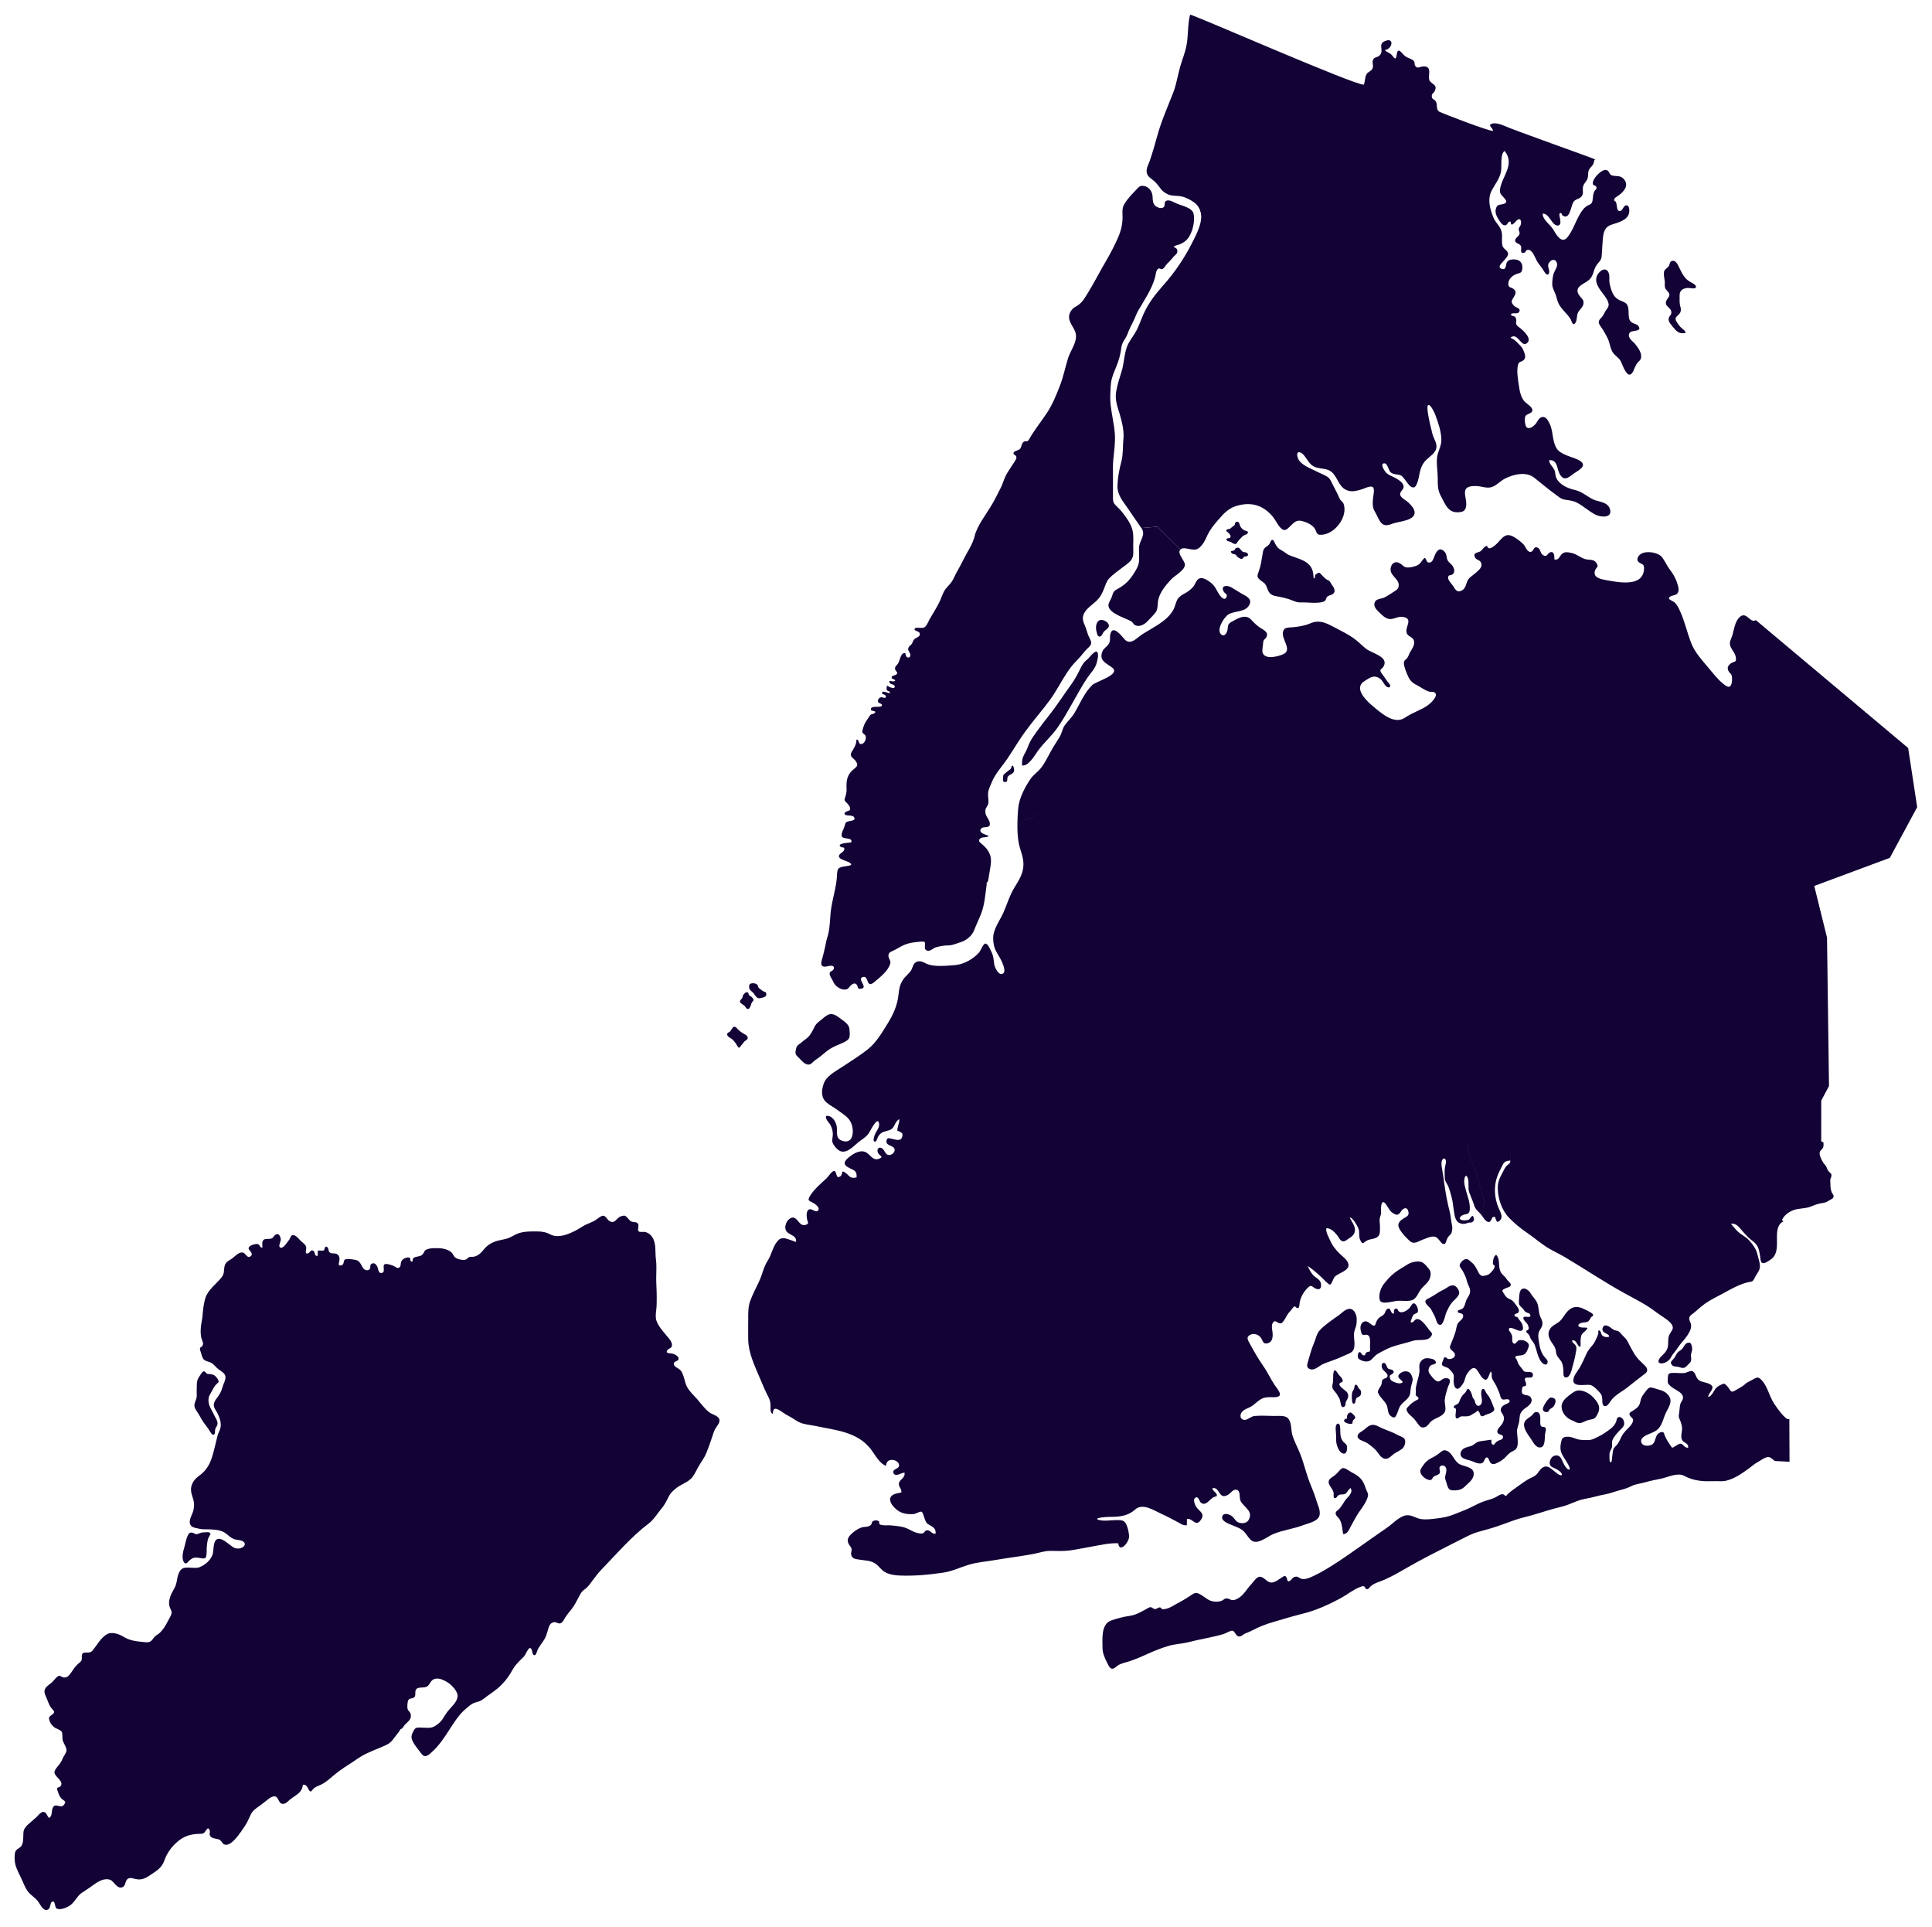
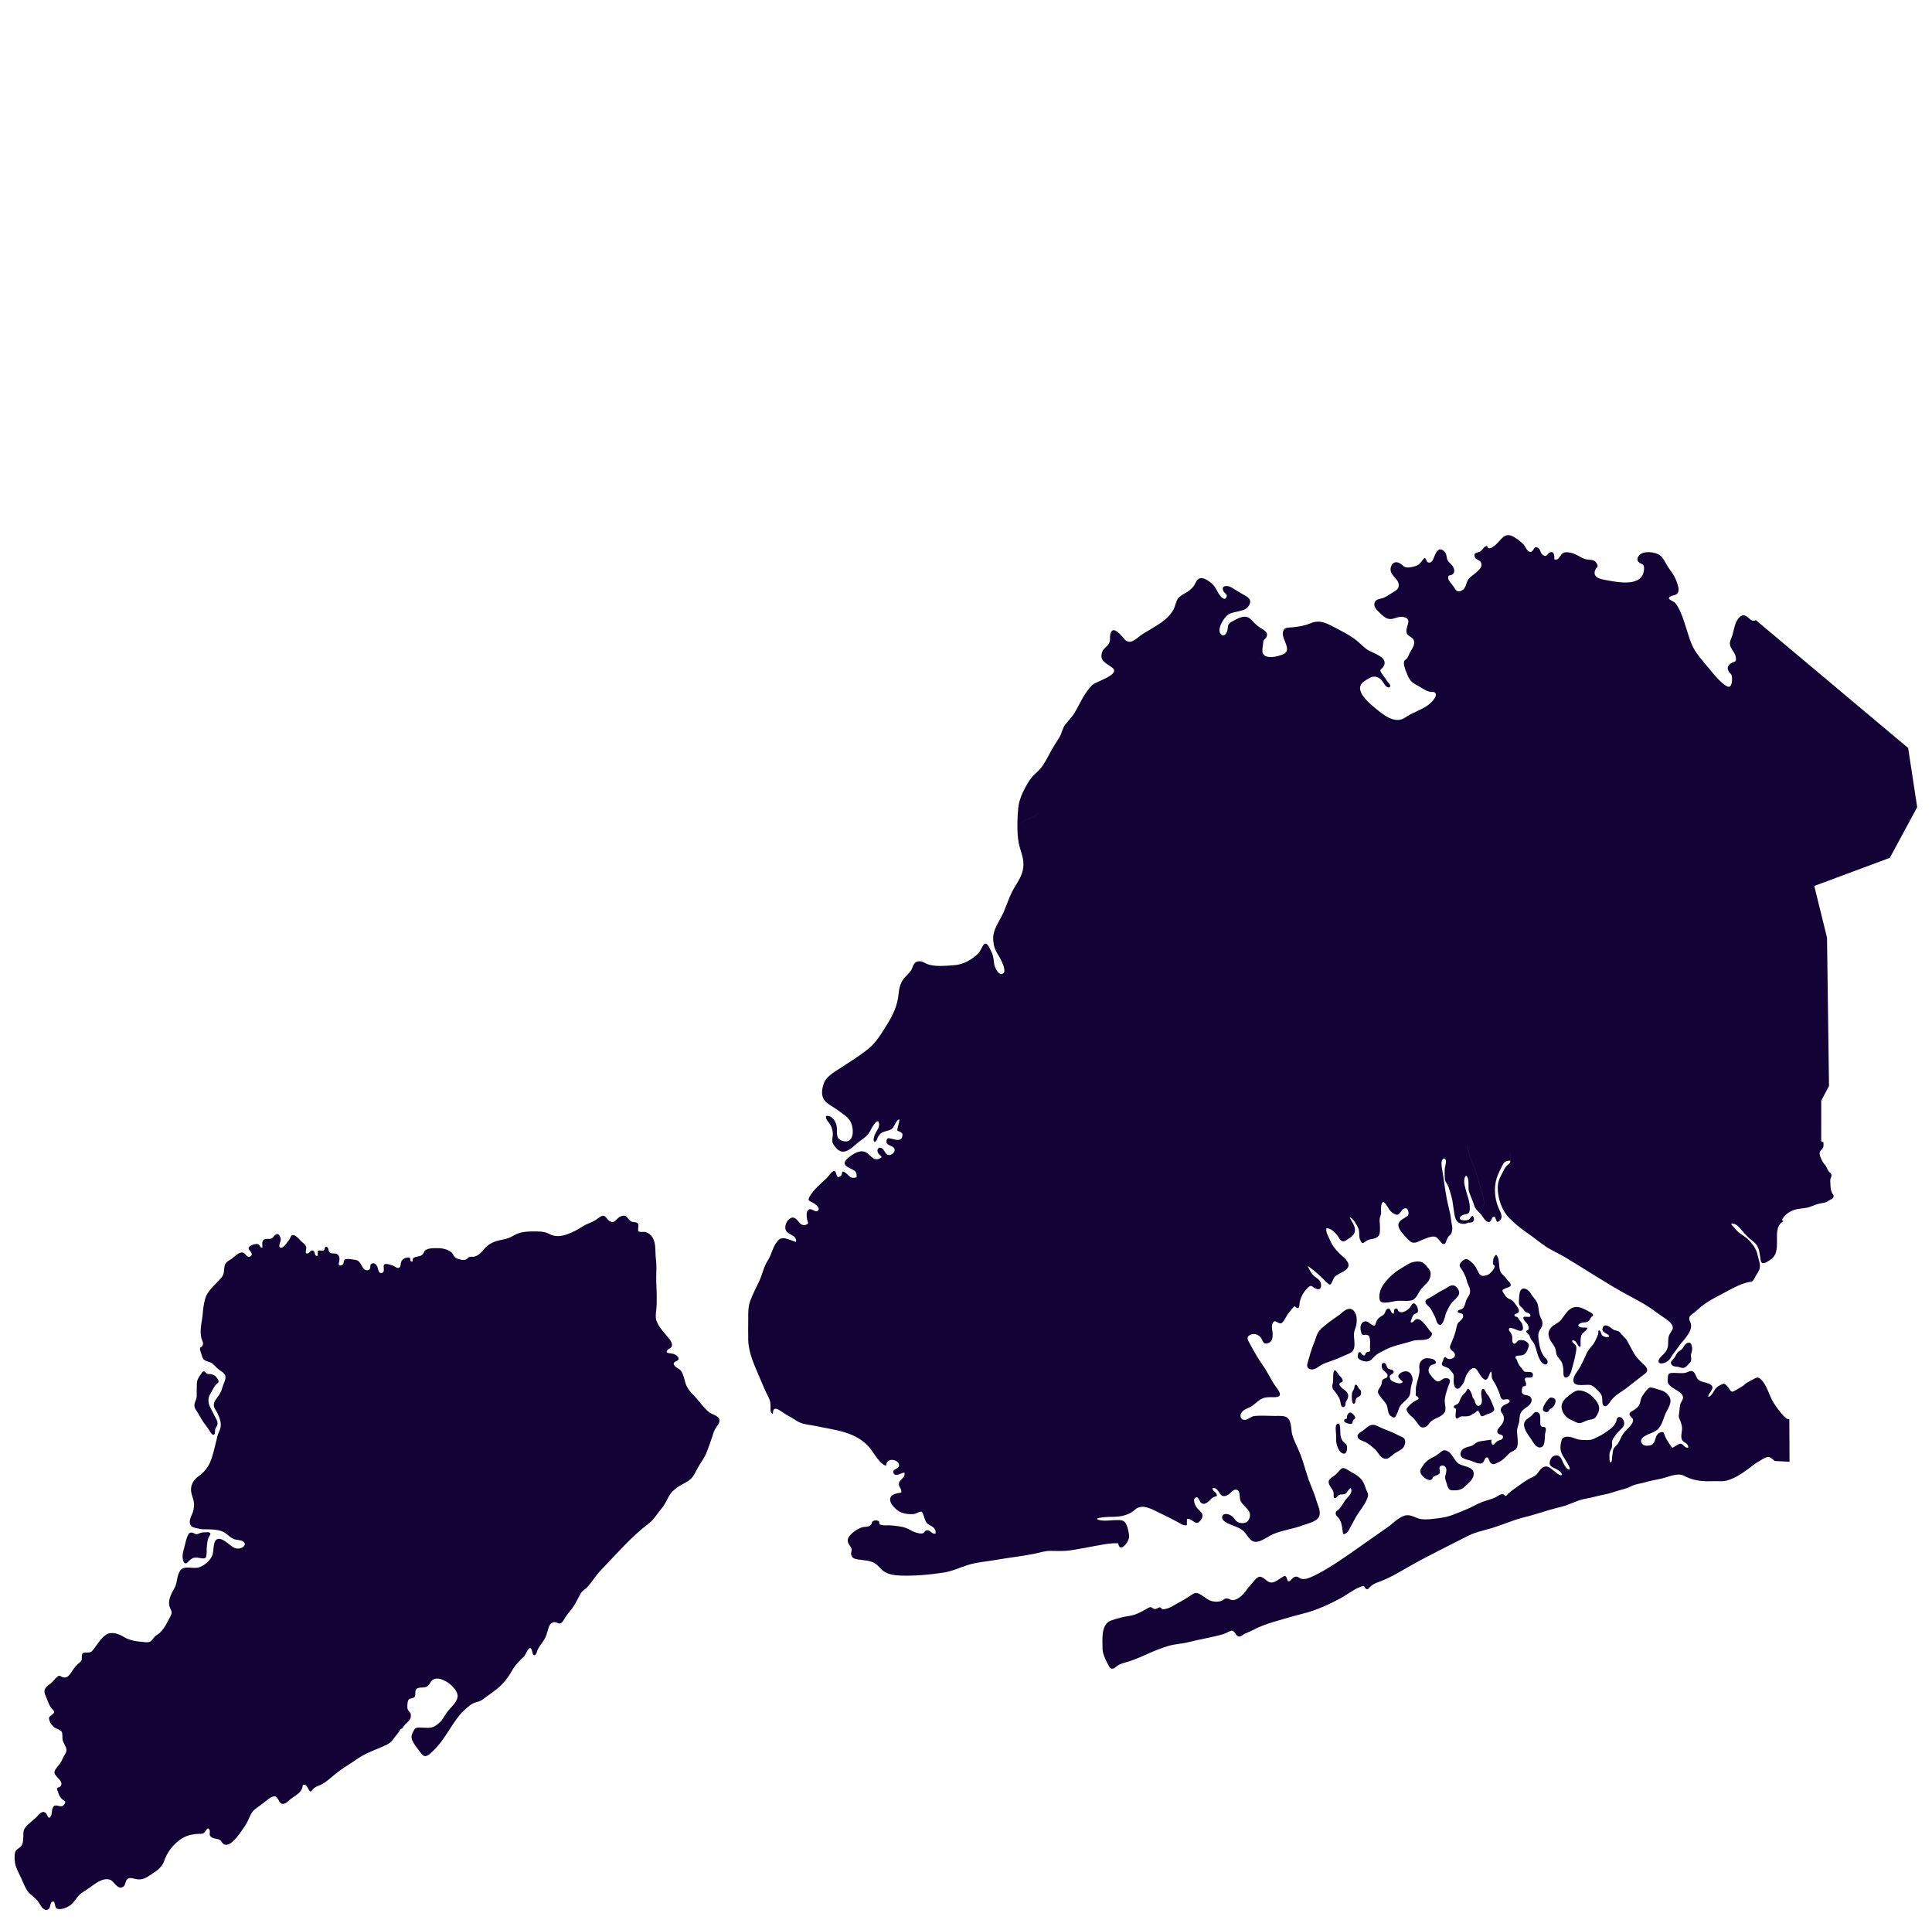
<svg xmlns="http://www.w3.org/2000/svg" width="100%" height="100%" viewBox="0 0 677 675" version="1.1" xml:space="preserve" style="fill-rule:evenodd;clip-rule:evenodd;stroke-linejoin:round;stroke-miterlimit:2;">
  <g transform="matrix(1,0,0,1,111.622,140.093)">
    <g id="path24" transform="matrix(1,0,0,1,-111.622,-140.093)">
-       <path d="M466.645,204.775C467.216,205.603 468.166,206.867 467.339,207.827C466.523,208.788 465.091,208.341 464.689,209.739C464.499,210.376 464.378,210.555 463.717,210.801C463.146,211.013 462.498,211.091 461.881,211.147C460.181,211.292 458.507,211.046 456.806,211.046C456.014,211.046 455.174,211.112 454.403,210.912C453.33,210.609 452.336,210.095 451.25,209.782C450.054,209.435 448.892,209.189 447.672,208.955C446.744,208.776 446.051,208.709 445.271,208.106C444.039,207.154 444.153,205.378 443.052,204.316C442.508,203.79 441.789,203.467 441.241,202.906C440.628,202.281 440.528,201.955 440.753,201.151C440.987,200.323 441.335,199.541 441.557,198.702C441.804,197.741 441.993,196.79 442.139,195.796C442.277,194.913 442.464,194.04 442.597,193.169C442.722,192.35 443.113,192.006 443.773,191.526C444.231,191.179 444.645,190.922 444.925,190.396C445.135,190.004 445.427,188.852 446.087,189.21C446.422,189.389 446.724,190.328 446.924,190.652C447.191,191.1 447.517,191.647 447.908,192.006C448.479,192.52 449.272,192.866 449.912,193.302C450.563,193.761 451.121,194.23 451.859,194.533C454.866,195.785 458.957,196.378 459.998,200.078C460.141,200.626 460.177,201.208 460.255,201.778C460.297,202.091 460.222,202.918 460.631,202.583C460.88,202.385 460.721,201.845 460.824,201.599C460.959,201.285 461.284,201.106 461.537,200.928C462.309,200.379 462.457,200.704 463.035,201.308C463.662,201.945 464.251,202.672 465.045,203.119C465.368,203.297 465.684,203.364 465.927,203.643C466.209,203.971 466.388,204.429 466.645,204.775ZM436.681,193.551C437.084,193.663 437.545,194.256 437.219,194.668C436.973,194.993 436.313,194.881 435.966,195.071C435.52,195.306 435.52,195.943 434.916,195.809C434.492,195.72 434.122,195.395 433.743,195.206C433.384,195.027 433.34,194.58 433.029,194.357C432.726,194.133 432.334,194.177 432,194.044C431.696,193.91 430.97,193.317 431.51,193.06C431.945,192.859 432.404,193.104 432.663,192.59C432.885,192.155 433.041,191.897 433.592,191.876C433.971,191.865 434.129,191.942 434.41,192.189C434.778,192.513 434.991,192.949 435.394,193.239C435.81,193.538 436.212,193.406 436.681,193.551ZM569.919,71.919C571.135,71.953 571.024,74.155 570.758,74.971C569.987,77.319 566.719,78.023 564.598,78.749C561.688,79.734 561.744,82.607 561.533,85.336C561.422,86.766 561.341,88.186 561.255,89.639C561.154,91.305 560.336,91.595 559.467,92.87C558.18,94.759 558.537,96.805 556.502,98.304C554.523,99.78 551.36,100.641 553.462,103.592C554.189,104.609 555.162,105.012 554.837,106.553C554.582,107.772 553.53,108.387 552.971,109.46C552.445,110.445 552.669,112.312 552.033,113.128C551.041,114.403 550.805,112.535 550.32,111.752C549.124,109.784 547.202,108.488 546.127,106.308C545.603,105.245 545.469,104.039 545.009,102.92C544.519,101.701 543.907,100.819 543.926,99.42C543.948,98.302 544.082,96.714 544.485,95.651C544.909,94.534 546.061,93.25 545.469,91.883C544.854,90.452 543.299,91.056 542.673,92.275C542.069,93.405 543.176,94.658 542.808,95.651C542.214,97.239 541.096,95.104 540.687,94.435C540.058,93.462 539.277,92.624 538.638,91.595C538.012,90.566 537.62,89.135 536.796,88.274C536.324,87.793 536.013,87.413 535.262,87.547C534.513,87.692 534.726,88.363 534.258,88.498C532.39,89.046 533.228,87.347 533.028,86.429C532.764,85.233 531.074,85.469 530.927,84.339C530.804,83.354 532.29,82.874 532.469,81.957C532.608,81.298 532.102,80.805 532.189,80.136C532.245,79.666 532.719,79.297 532.849,78.849C533.252,77.576 532.873,76.054 531.486,77.207C531.094,77.542 529.349,80.058 529.37,77.642C528.085,77.431 528.432,79.318 526.912,78.86C526.141,78.626 525.213,77.027 524.821,76.367C524.239,75.416 523.86,74.209 524.183,73.114C524.698,71.447 525.412,71.862 526.765,71.481C528.395,71.022 527.863,70.218 526.988,69.245C526.003,68.15 525.399,67.793 525.648,66.193C526.342,61.688 530.969,57.618 527.266,52.911C525.668,53.682 526.237,58.211 526.025,59.732C525.668,62.392 524.079,64.214 522.793,66.584C521.151,69.636 522.012,72.856 523.21,75.987C524.139,78.413 526.151,79.353 526.318,82.091C526.384,83.264 526.192,84.853 526.461,86.004C526.729,87.212 528.138,87.569 528.416,88.666C528.905,90.522 523.856,93.16 526.035,94.111C527.913,94.938 527.598,92.692 528.024,91.886C528.597,90.768 530.586,90.713 531.736,91.069C533.075,91.505 533.591,92.746 533.437,94.156C533.244,95.977 532.306,95.519 530.818,96.247C529.714,96.795 528.671,97.88 528.548,99.154C528.366,101.011 529.565,100.485 530.515,101.346C531.453,102.207 531.06,103.035 530.482,104.04C529.756,105.256 529.218,105.762 530.515,107.092C531.219,107.819 532.65,107.919 532.495,108.824C532.216,110.49 529.943,109.283 529.54,110.042C529.181,110.714 530.502,110.668 530.75,110.914C531.332,111.484 531.174,111.361 531.308,112.144C531.433,112.838 530.985,113.039 531.443,113.821C531.749,114.313 532.226,114.582 532.661,114.928C533.747,115.777 537.278,118.886 534.838,120.373C532.928,121.524 531.775,116.259 529.293,118.293C529.863,118.741 530.557,118.897 531.06,119.411C531.663,120.026 532.673,120.943 533.184,121.614C533.531,122.049 533.799,122.664 533.989,123.156C534.336,123.995 534.771,125.18 534.033,126.018C533.172,126.991 532.255,126.377 531.898,127.931C531.373,130.234 531.998,133.354 532.314,135.589C532.561,137.312 532.964,139.033 534.037,140.452C534.743,141.38 537.37,142.645 536.91,144.018C536.6,144.946 534.974,144.946 534.515,145.819C534.126,146.58 534.337,149.218 535.007,149.743C535.901,150.447 537.186,149.464 537.914,148.726C538.667,147.965 539.18,146.277 540.43,146.098C541.74,145.919 542.38,147.228 542.9,148.199C544.32,150.849 543.818,154.136 545.316,156.853C546.624,159.235 550.377,159.873 552.74,160.957C556.184,162.544 554.506,164.031 552.193,165.429C550.313,166.559 548.415,169.074 546.715,166.368C545.442,164.344 545.946,160.968 542.824,161.213C542.849,162.376 543.911,163.36 544.482,164.265C545.153,165.362 544.861,166.434 545.355,167.451C546.517,169.9 549.537,171.152 551.884,171.666C554.266,172.191 556.009,173.846 558.179,174.931C560.035,175.859 563.21,175.714 564.094,178.207C565.254,181.528 561.12,181.316 559.149,180.342C556.878,179.212 554.979,177.378 552.733,176.183C551.101,175.311 549.948,175.334 548.261,175.031C546.939,174.808 545.947,173.868 544.905,173.108C542.355,171.263 540.096,169.307 537.591,167.339C534.774,165.125 530.357,166.132 527.317,167.697C525.762,168.502 524.501,170 522.869,170.593C521.09,171.252 519.233,170.338 517.401,170.283C516.298,170.248 514.405,170.271 513.7,171.255C512.932,172.351 513.622,174.419 513.735,175.558C513.924,177.359 513.78,179.035 511.945,179.361C507.473,180.165 506.556,176.8 504.893,173.77C503.763,171.701 503.806,169.957 503.806,167.587C503.806,165.206 503.336,162.914 503.54,160.498C503.718,158.251 505.095,156.474 505.072,154.07C505.04,151.187 503.967,148.022 502.949,145.338C502.701,144.679 501.294,141.492 500.456,141.927C499.704,142.318 500.791,147.014 500.88,147.507C501.148,148.971 501.595,150.436 501.899,151.822C502.192,153.164 502.984,154.293 503.264,155.58C503.989,158.8 500.41,159.896 498.889,162.164C497.841,163.751 497.582,165.026 497.257,166.793C497.105,167.621 496.497,170.383 495.584,170.706C493.739,171.344 492.307,167.039 490.676,166.469C489.614,166.111 488.249,166.279 487.331,165.497C486.494,164.791 486.289,162.311 485.097,162.322C483.52,162.322 484.974,164.725 485.511,165.363C486.542,166.559 487.971,166.849 489.277,167.621C490.217,168.169 491.559,169.052 491.803,170.136C492.129,171.612 490.383,172.059 490.651,173.356C490.851,174.408 492.741,175.313 493.467,176.005C494.372,176.866 495.669,178.231 495.714,179.505C495.793,182.423 490.203,182.658 488.2,183.384C486.669,183.932 485.216,184.502 484.076,183.272C483.124,182.265 482.587,180.587 481.842,179.369C480.855,177.771 480.967,176.34 481.145,174.451C481.227,173.624 481.794,171.264 481.067,170.661C480.284,170.011 478.046,171.164 477.264,171.41C475.886,171.823 474.278,172.326 472.792,172.002C469.417,171.242 469.07,168.112 467.202,165.92C465.067,163.426 461.845,164.802 459.577,162.879C458.38,161.85 457.742,160.363 456.68,159.232C455.741,158.248 454.342,157.891 454.577,159.657C454.994,162.631 458.748,163.839 460.939,164.968C462.247,165.65 463.779,166.241 464.964,166.924C466.071,167.573 466.396,168.556 466.954,169.685C467.501,170.803 468.116,171.832 468.654,172.972C468.967,173.62 469.325,174.559 469.703,175.141C470.052,175.655 470.609,175.879 470.832,176.525C472.366,181.075 467.813,186.912 463.422,187.326C461.229,187.539 461.577,186.801 460.803,185.348C460.041,183.917 457.894,182.966 456.385,182.563C454.362,182.026 453.569,182.9 452.215,184.24C450.877,185.581 450.138,186.353 448.748,184.945C447.663,183.86 447.035,182.262 446.055,181.077C442.961,177.317 439.089,175.856 434.216,176.984C430.671,177.801 428.982,179.69 426.768,182.262C425.263,184.006 424.021,185.527 423.034,187.639C422.439,188.903 421.875,190.211 420.932,191.239C419.79,192.48 419.189,192.67 417.576,192.491C416.703,192.39 414.926,191.82 414.078,192.212C413.885,192.301 413.742,192.401 413.631,192.514L405.548,184.509L399.97,185C399.944,184.979 399.938,184.967 399.924,184.944C398.381,182.767 396.817,180.462 395.26,178.169C393.65,175.8 391.583,173.552 391.583,170.511L391.583,170.41C391.627,167.403 392.24,164.317 392.99,161.478C393.604,159.107 393.407,156.223 393.661,153.786C393.951,150.99 393.17,147.838 392.388,145.176C391.549,142.359 390.608,140.077 391.135,137.125C391.55,134.733 392.277,132.464 393.015,130.126C393.673,128.035 393.84,125.776 394.298,123.63C394.455,122.916 394.635,122.21 394.893,121.528C395.533,119.807 396.616,118.431 397.599,116.889C398.962,114.754 399.735,112.137 400.794,109.834C402.593,105.943 404.975,102.936 407.762,99.804C411.731,95.332 415.095,90.324 417.779,84.991C419.771,81.021 423.234,74.771 418.709,71.095C417.379,70.123 415.667,69.173 414.081,68.834C412.565,68.509 411.545,68.689 410.148,68.386C408.962,68.13 407.597,67.256 406.86,66.294C406.097,65.311 405.452,64.349 404.546,63.532C403.348,62.449 401.916,61.899 401.796,60.144C401.698,58.813 402.49,57.494 402.914,56.276C403.876,53.437 404.737,50.473 405.53,47.577C406.983,42.289 409.167,37.46 411.132,32.404C412.208,29.631 412.708,26.333 413.535,23.414C414.263,20.855 415.316,18.383 415.794,15.745C416.32,12.907 416.207,10.043 416.611,7.204C416.71,6.521 416.879,5.817 417.045,5.112C420.577,6.129 475.318,30.156 477.937,29.652C478.34,28.523 478.271,27.181 478.763,26.154C479.244,25.159 480.35,25.091 480.898,24.084C481.4,23.157 480.819,22.251 481.032,21.289C481.367,19.791 482.521,20.316 483.415,19.433C485.281,17.588 482.398,15.375 485.628,14.268C488.668,13.217 487.874,17.241 485.239,17.544C485.989,18.337 487.074,18.516 487.744,19.333C488.736,20.563 489.139,21.167 489.42,19.154C489.667,17.431 490.156,17.287 491.343,18.629C492.317,19.747 492.652,19.958 494.003,20.485C494.475,20.675 495.101,20.977 495.426,21.389C495.884,21.972 495.537,22.396 495.849,22.966C496.602,24.319 497.574,23.312 498.78,23.268C502.391,23.156 499.829,27.092 501.16,28.556C502.192,29.696 503.724,29.843 502.738,31.911C502.346,32.728 501.689,32.672 501.721,33.733C501.754,34.818 502.346,34.582 502.937,35.298C504.012,36.595 502.905,38.216 504.402,39.155C505.052,39.558 521.785,46.043 523.217,45.864C523.05,44.656 521.263,44.019 522.68,43.371C523.597,42.957 525.609,43.415 526.415,43.795C530.341,45.595 556.647,54.829 558.884,55.802L558.927,55.847C558.904,55.858 558.871,55.881 558.848,55.913C558.512,56.305 558.58,56.898 558.356,57.378C558.078,57.982 557.575,58.385 557.197,58.876C556.247,60.128 556.65,60.81 556.37,62.241C556.091,63.65 554.883,64.152 554.682,65.583C554.503,66.947 555.085,68.054 553.956,69.049C552.871,70 551.867,69.687 551.196,71.051C550.401,72.683 549.999,77.144 547.56,75.512C547.223,75.288 547.28,74.193 546.543,74.807C546.24,75.054 546.568,76.037 546.61,76.351C546.748,77.279 547.238,79.068 545.737,79.011C543.726,78.932 542.953,74.751 540.594,74.829C540.437,76.887 543.3,78.764 544.249,80.363C545.242,82.052 547.145,85.595 549.198,83.181C550.967,81.089 551.961,78.014 553.282,75.622C553.988,74.358 554.659,73.196 555.844,72.323C556.94,71.507 557.756,71.809 558.034,70.334C558.288,69.003 558.078,68.22 558.728,66.992C559.087,66.309 559.747,66.243 559.299,65.336C559.075,64.878 558.369,65.158 558.181,64.464C557.723,62.854 561.289,59.064 562.933,59.578C564.219,59.981 563.603,61.222 565.169,61.535C566.6,61.825 567.785,61.422 568.934,62.652C571.002,64.855 569.071,67.08 567.267,68.411C566.963,68.645 565.834,69.272 565.712,69.64C565.377,70.669 565.978,70.21 566.283,70.87C566.561,71.463 566.549,73.587 567.12,73.834C568.566,74.49 568.735,71.897 569.919,71.919ZM436.94,186.082C437.299,186.228 437.442,186.575 437.174,186.854C436.861,187.2 436.403,187.334 436.003,187.524C435.524,187.737 435.185,188.116 434.827,188.497C434.413,188.932 434.024,189.324 433.668,189.827C433.526,190.041 433.356,190.42 433.109,190.542C432.911,190.632 432.649,190.565 432.46,190.519C432.024,190.429 431.719,190.094 431.342,189.905C430.906,189.691 430.212,189.681 429.866,189.322C429.597,189.032 429.841,188.685 430.177,188.584C430.591,188.45 430.983,188.685 431.169,188.16C431.306,187.813 431.159,187.501 430.935,187.221C430.689,186.908 430.444,186.595 430.097,186.383C429.829,186.204 429.56,185.946 429.817,185.589C430.029,185.31 430.487,185.41 430.779,185.333C431.036,185.254 431.203,185.098 431.394,184.93C431.741,184.616 432.143,184.393 432.49,184.091C432.803,183.801 432.658,183.599 432.792,183.264C432.993,182.739 433.88,182.593 434.146,183.13C434.328,183.488 434.414,183.891 434.571,184.26C434.795,184.842 435.175,185.176 435.658,185.567C436.044,185.892 436.48,185.892 436.94,186.082ZM573.062,120.62C574.048,121.885 575.375,123.651 575.041,125.372C574.872,126.233 574.29,126.523 573.768,127.14C573.074,127.956 572.83,128.973 572.372,129.912C570.895,133.032 569.418,129.935 568.719,128.358C568.301,127.451 568.022,126.401 567.298,125.662C566.434,124.757 565.518,124.21 564.915,123.069C564.176,121.66 564.063,120.096 563.409,118.652C562.906,117.59 562.29,116.528 561.684,115.522C560.711,113.901 559.382,113.05 560.958,111.463C561.609,110.815 561.945,110.212 562.378,109.328C562.757,108.546 563.619,107.808 563.688,106.936C563.823,105.27 561.889,103.201 560.983,101.928C559.84,100.318 558.7,98.416 559.697,96.427C560.58,94.672 562.917,93.262 563.756,95.755C564.103,96.773 563.834,97.835 563.969,98.92C564.103,100.028 564.617,101.682 565.096,102.699C565.69,103.973 566.659,104.857 567.956,105.359C568.886,105.728 569.878,106.052 570.316,107.036C570.84,108.211 570.595,109.776 570.762,111.028C570.874,111.888 571.142,112.537 571.857,113.007C572.485,113.42 573.659,113.555 574.117,114.215C575.662,116.439 571.603,115.431 570.979,116.708C570.122,118.396 572.223,119.547 573.062,120.62ZM592.046,98.628C592.593,98.964 594.962,99.935 594.125,100.853C593.734,101.289 592.059,100.842 591.507,100.876C589.664,100.964 588.455,101.781 588.556,103.738C588.598,104.676 588.475,105.817 588.668,106.767C588.834,107.65 589.17,108.209 588.903,109.159C588.455,110.791 586.285,110.735 587.55,112.806C587.997,113.544 588.511,114.237 589.137,114.829C589.653,115.31 590.727,115.87 590.59,116.696C590.087,116.73 589.517,116.785 589.026,116.719C587.573,116.518 586.365,114.684 585.483,113.622C584.901,112.917 584.476,112.136 584.834,111.22C585.144,110.402 585.713,110.382 585.658,109.354C585.572,107.496 582.974,107.43 583.958,105.25C584.293,104.512 585.212,103.864 584.92,102.925C584.665,102.132 583.759,101.674 583.479,100.835C583.223,100.041 583.453,99.18 583.335,98.363C583.199,97.436 582.999,96.564 583.056,95.568C583.137,94.261 583.93,94.271 584.668,93.354C585.16,92.74 584.978,91.779 585.765,91.465C586.703,91.085 587.44,91.9 587.833,92.604C589.095,94.872 589.743,97.219 592.046,98.628Z" style="fill:rgb(18,2,53);fill-rule:nonzero;" />
-     </g>
+       </g>
    <g id="path102" transform="matrix(1,0,0,1,-111.622,-140.093)">
      <path d="M248.504,494.774C249.566,495.601 252.159,496.025 252.116,497.681C252.093,498.787 251.076,499.749 250.572,500.692C250.147,501.508 249.89,502.365 249.6,503.263C248.941,505.22 248.258,507.255 247.43,509.227C246.827,510.668 245.875,511.954 245.036,513.325C244.218,514.649 243.605,516.188 242.678,517.44C241.516,519.006 239.056,519.877 237.467,520.985C236.071,521.969 234.941,523.031 234.181,524.573C233.454,526.028 232.804,527.362 231.722,528.613C230.303,530.28 229.118,532.37 227.363,533.701C221.17,538.397 216.083,544.378 210.704,549.945C209.643,551.045 208.581,552.417 207.675,553.658C206.848,554.787 206.063,555.983 204.891,556.798C203.683,557.623 203.326,558.521 202.644,559.818C201.916,561.182 201.291,562.467 200.319,563.709C199.569,564.637 198.787,565.564 198.149,566.538C197.714,567.22 197.244,568.322 196.494,568.658C195.611,569.061 194.984,568.114 194.023,568.322C192.736,568.616 192.39,569.689 192.089,570.727C191.719,572.012 191.438,573.22 190.713,574.394C190.006,575.534 189.125,576.607 188.486,577.767C188.24,578.202 187.996,579.525 187.569,579.772C186.562,580.353 186.586,578.608 186.328,578.004C185.456,575.914 184.304,579.671 183.611,580.33C181.956,581.929 180.469,583.356 179.328,585.448C178.099,587.694 176.301,589.908 174.322,591.552C173.235,592.458 172.094,593.24 170.945,594.047C169.917,594.753 169.011,595.703 167.803,596.082C166.531,596.486 165.803,596.553 164.708,597.421C163.499,598.395 162.158,599.526 161.164,600.723C157.732,604.86 155.574,609.947 151.583,613.57C150.398,614.643 149.034,616.219 147.705,614.431C146.643,613.011 144.797,610.908 144.293,609.221C144.026,608.304 144.362,607.498 144.764,606.694C145.379,605.479 145.646,605.207 146.99,605.207C148.924,605.207 151.014,605.744 152.635,604.581C153.542,603.921 154.403,603.306 155.037,602.333C155.641,601.405 156.246,600.365 156.959,599.459C158.19,597.906 160.068,596.463 160.348,594.418C160.584,592.628 158.169,590.168 156.694,589.299C155.285,588.474 153.262,587.49 151.694,588.474C150.655,589.132 150.508,590.649 149.235,591.023C147.67,591.481 145.523,590.653 145.533,593.002C145.533,593.941 145.578,594.555 144.694,594.868C143.802,595.193 143.198,594.958 142.917,596.076C142.771,596.671 142.626,598.183 142.85,598.781C143.105,599.546 143.823,599.8 143.946,600.649C144.18,602.281 143.208,602.953 142.18,603.915C141.665,604.385 141.408,604.965 140.961,605.47C140.828,605.622 140.503,605.704 140.348,605.846C140.157,606.027 139.912,606.541 139.745,606.777C139.151,607.601 138.448,608.353 137.878,609.179C136.771,610.782 135.631,611.225 133.888,611.984C131.439,613.046 128.978,613.907 126.664,615.272C125.054,616.233 123.545,617.387 121.945,618.369C120.101,619.509 118.413,620.75 116.746,622.135C115.426,623.25 114.085,624.462 112.531,625.219C111.604,625.654 110.552,625.945 109.839,626.66C109.089,627.42 108.933,628.291 108.127,626.882C107.57,625.907 107.389,625.159 106.137,625.251C105.826,628.147 103.8,628.727 101.744,630.36C101.03,630.932 100.359,631.802 99.397,631.949C97.832,632.183 97.786,630.428 96.915,629.612C96.166,628.897 94.869,629.656 94.041,630.282C93,631.076 92.04,631.9 90.966,632.664C89.77,633.503 88.607,634.251 87.937,635.57C87.22,636.98 86.72,638.433 85.789,639.752C84.628,641.396 81.16,647.165 78.645,646.203C77.818,645.893 77.673,644.896 76.856,644.503C75.863,644.045 74.622,644.269 73.793,643.389C73.1,642.65 73.793,641.869 73.424,641.075C72.808,639.801 72.217,641.322 71.77,641.842C71.132,642.595 70.562,642.428 69.601,642.469C66.627,642.607 64.378,643.308 62.119,645.276C60.085,647.042 58.486,649.222 57.603,651.783C56.787,654.122 55.245,655.215 53.221,656.534C51.232,657.858 49.745,658.939 47.218,658.222C46.078,657.899 44.859,657.627 44.232,658.873C43.896,659.54 43.863,660.685 43.023,661.099C41.067,662.06 39.917,659.042 38.663,658.594C36.529,657.823 34.347,659.176 32.683,660.404C31.865,661.005 31.026,661.576 30.188,662.135C29.25,662.76 28.198,663.319 27.494,664.184C26.667,665.213 25.95,666.315 24.979,667.203C23.996,668.097 21.032,669.472 19.724,668.532C19.178,668.143 19.366,665.646 18.26,666.25C17.322,666.752 17.97,668.855 16.406,669.124C14.908,669.379 13.946,666.865 13.196,665.959C12.154,664.695 10.681,663.892 9.707,662.572C8.69,661.188 8.108,659.397 7.359,657.852C6.701,656.503 5.908,654.955 5.47,653.535C5.1,652.319 4.967,650.136 5.312,648.907C5.649,647.692 6.979,647.569 7.571,646.57C8.287,645.374 8.13,643.562 8.196,642.198C8.264,640.857 8.855,640.107 9.817,639.201C10.756,638.326 11.773,637.524 12.735,636.649C13.561,635.9 14.669,634.088 15.931,635.087C16.636,635.631 17.038,637.984 17.865,636.161C18.268,635.284 18.101,634.292 18.448,633.428C19.341,631.26 21.288,633.903 22.473,632.222C23.245,631.125 22.763,631.081 21.903,630.421C21.02,629.75 20.572,628.691 20.291,627.674C20.213,627.361 19.833,626.798 20.046,626.444C20.236,626.109 20.795,626.232 21.063,625.953C22.74,624.164 19.363,622.647 19.095,621.134C18.951,620.258 19.978,619.143 20.481,618.528C21.164,617.667 21.587,617.065 21.979,616.02C22.325,615.141 23.254,614.179 23.298,613.206C23.343,612.133 22.316,610.821 21.991,609.793C21.736,608.954 22.047,607.38 21.599,606.684C21.165,606.002 19.61,605.611 18.983,605.108C18.234,604.494 17.607,603.713 17.328,602.771C16.925,601.452 17.351,601.407 18.356,600.636C19.63,599.643 18.646,599.283 17.876,598.243C17.149,597.268 16.769,595.961 16.3,594.855C15.931,593.961 15.395,593.088 15.65,592.057C15.918,590.986 17.226,590.223 18.031,589.543C18.781,588.918 19.282,588.079 20.01,587.475C21.072,586.595 21.206,587.502 22.348,587.677C23.724,587.9 24.63,586.458 25.265,585.474C26.114,584.177 26.796,583.338 28.027,582.344C28.82,581.693 28.664,581.212 28.676,580.226C28.698,577.935 31.159,579.736 32.33,578.359C33.931,576.481 35.248,573.842 37.429,572.557C39.161,571.54 41.689,572.459 43.231,573.395C45.444,574.76 47.604,575.016 50.241,575.262C51.248,575.353 52.197,575.575 53.038,574.816C53.528,574.37 53.831,573.731 54.322,573.283C54.838,572.814 55.463,572.535 55.979,572.057C57.075,571.014 57.933,569.699 58.606,568.354C59.031,567.481 59.648,566.587 59.983,565.682C60.396,564.553 59.927,564.192 59.523,563.155C58.651,560.866 60.003,558.303 61.124,556.393C62.295,554.401 61.795,552.02 63.247,550.121C64.656,548.286 67.943,549.854 69.956,549.035C71.924,548.229 73.925,546.541 74.539,544.462C74.953,543.098 74.561,539.52 76.395,539.14C78.05,538.794 80.475,541.332 81.818,542.115C82.769,542.659 84.032,542.659 84.971,542.09C85.943,541.517 86.143,540.593 85.069,539.967C84.076,539.398 82.755,539.599 81.738,539.105C80.821,538.671 80.073,537.988 79.325,537.36C77.692,535.997 75.211,535.853 73.12,535.785C72.012,535.741 70.951,535.853 69.877,535.593C69.094,535.401 67.674,535.258 67.08,534.663C65.56,533.165 67.427,530.673 67.763,529.162C67.963,528.212 68.109,527.139 67.919,526.152C67.594,524.429 66.722,522.989 66.98,521.153C67.228,519.43 68.31,518.091 69.686,517.096C72.08,515.384 73.387,513.339 74.269,510.577C75.063,508.117 75.566,505.521 76.216,503.018C76.439,502.139 76.897,501.408 77.167,500.549C77.747,498.695 76.954,496.605 76.137,494.983C75.815,494.333 75.175,493.541 74.997,492.825C74.707,491.682 75.309,490.665 75.981,489.815C76.807,488.756 77.568,487.533 77.892,486.18C78.184,484.964 79.078,483.643 79.01,482.39C78.932,481.07 77.49,480.424 76.517,479.684C75.544,478.946 74.918,477.842 73.811,477.347C72.962,476.978 71.787,476.866 71.194,476.027C70.804,475.48 70.569,474.269 70.334,473.631C70.245,473.375 70.021,472.782 70.066,472.503C70.156,471.865 70.458,472.079 70.804,471.652C71.62,470.648 70.759,469.742 70.525,468.59C70.133,466.656 70.357,464.564 70.736,462.652C70.935,461.635 70.992,460.673 71.083,459.656C71.228,458.135 71.497,456.37 71.922,454.915C72.816,451.839 75.8,449.839 77.646,447.514C78.776,446.094 78.305,445.055 78.731,443.456C79.044,442.26 79.838,441.825 80.855,441.224C82.175,440.453 83.975,438.015 85.551,439.033C86.133,439.4 86.748,440.854 87.698,440.206C89.163,439.211 87.14,438.071 87.117,437.389C87.072,436.395 89.119,435.845 89.878,435.8C91.219,435.719 90.95,437.288 91.946,437.084C91.979,436.401 91.767,435.409 92.068,434.772C92.505,433.866 93.51,434.065 94.371,434.032C95.836,433.952 95.567,433.24 96.596,432.535C97.647,431.808 98.263,433.173 98.385,434.122C98.475,434.828 97.513,436.406 98.027,436.929C98.876,437.79 100.205,435.856 100.575,435.339C100.865,434.915 101.213,434.559 101.48,434.122C101.67,433.819 101.883,433.117 102.129,432.915C103.235,431.995 104.747,434.141 105.46,434.793C106.222,435.486 107.295,436.156 107.326,437.187C107.351,437.827 106.622,439.582 107.985,439.067C108.623,438.831 108.992,437.511 109.92,438.315C110.613,438.918 109.976,440.084 111.317,439.983C111.348,439.4 111.317,438.809 111.348,438.238C111.952,437.879 112.949,438.375 113.472,438.038C113.874,437.792 113.741,436.204 114.658,436.91C115.341,437.438 114.893,438.456 115.71,438.902C116.526,439.361 117.508,438.835 118.326,439.529C119.019,440.13 119.053,440.959 118.885,441.81C118.74,442.48 118.326,443.767 119.701,443.263C120.91,442.827 119.969,441.362 121.302,441.117C122.118,440.973 123.292,441.195 124.097,441.307C125.149,441.453 125.697,441.697 126.333,442.686C126.747,443.323 127.149,444.484 127.92,444.855C128.669,445.223 129.428,444.977 129.686,444.362C129.876,443.917 129.575,443.279 130.034,442.887C131.151,441.951 132.068,443.235 132.347,444.117C132.582,444.878 132.65,446.196 133.789,445.96C135.166,445.694 133.99,443.592 134.662,442.995C135.233,442.505 137.056,443.174 137.626,443.374C138.397,443.63 139.158,444.515 139.841,444.124C140.555,443.7 140.322,442.683 140.59,442.057C140.936,441.239 141.798,440.68 142.704,440.561C144.471,440.304 143.285,441.891 144.224,441.958C144.337,441.969 144.471,441.979 144.582,441.946C144.526,441.027 144.783,440.604 145.624,440.37C146.91,440.01 147.726,440.232 148.498,438.88C148.866,438.231 148.688,438.13 149.459,437.763C150.723,437.168 152.568,437.282 153.942,437.291C155.249,437.318 156.938,437.772 158,438.6C158.905,439.297 158.882,440.325 159.969,440.836C160.861,441.26 162.494,441.663 163.413,441.182C163.76,441.015 163.97,440.6 164.274,440.456C164.811,440.202 165.515,440.377 166.074,440.265C167.674,439.918 168.612,438.867 169.574,437.692C170.959,435.98 172.76,435.064 174.796,434.572C175.836,434.316 176.831,434.193 177.837,433.866C178.942,433.519 179.805,432.904 180.823,432.424C183.124,431.341 185.686,431.422 188.2,431.422C189.924,431.422 191.32,431.644 192.83,432.469C194.104,433.164 195.892,433.164 197.358,432.829C198.834,432.495 200.42,431.787 201.74,431.098C202.982,430.448 204.087,429.622 205.351,429.019C206.447,428.505 207.585,428.124 208.626,427.487C209.32,427.071 210.649,425.798 211.5,425.922C212.215,426.022 212.897,427.331 213.456,427.703C215.525,429.054 215.949,426.617 217.649,426.102C218.578,425.81 218.956,425.724 219.628,426.38C220.253,426.974 220.566,427.69 221.373,428.001C222.134,428.28 223.161,427.956 223.608,428.818C223.944,429.446 223.316,430.853 223.762,431.355C224.166,431.802 225.653,431.467 226.212,431.634C227.185,431.914 228.102,432.641 228.615,433.472C230.047,435.786 229.488,438.693 229.856,441.306C230.146,443.422 229.945,445.681 229.945,447.802C229.945,449.982 230.124,452.083 230.124,454.254C230.124,455.911 230.157,457.531 229.934,459.15C229.791,460.223 229.655,461.699 230.033,462.729C230.929,465.167 232.986,467.09 234.527,469.069C235.019,469.697 235.633,470.659 235.433,471.52C235.209,472.492 234.337,472.313 233.858,473.006C233.008,474.247 234.817,474.038 235.568,474.217C236.318,474.384 237.837,475.041 237.781,476.029C237.714,477.069 236.058,476.734 236.093,477.827C236.125,478.9 237.948,479.391 238.553,480.173C239.716,481.669 239.817,484.065 240.677,485.739C241.615,487.551 242.912,488.612 244.244,490.119C245.541,491.621 246.961,493.577 248.504,494.774ZM73.497,537.908C73.497,537.919 73.486,537.933 73.486,537.942C73.318,538.377 72.97,538.821 72.859,539.269C72.624,540.22 72.512,541.303 72.434,542.281C72.379,542.963 72.479,543.644 72.379,544.316C72.322,544.704 72.311,545.485 72.021,545.757C71.473,546.259 69.884,545.745 69.224,545.712C68.553,545.683 67.927,545.644 67.357,545.979C66.933,546.238 66.485,546.561 66.141,546.911C65.861,547.189 65.558,547.691 65.123,547.717C64.553,547.758 64.285,547.067 64.149,546.61C63.736,545.202 64.162,543.584 64.552,542.231C64.998,540.71 65.155,539.177 65.917,537.743C66.163,537.272 66.364,536.993 66.9,536.927C67.571,536.837 67.862,537.181 68.444,537.416C69.058,537.653 69.606,537.262 70.211,537.056C70.849,536.859 71.397,536.81 72.065,536.81C72.49,536.81 73.095,536.709 73.452,536.945C73.9,537.226 73.72,537.561 73.497,537.908ZM76.538,483.649C76.738,484.3 76.393,484.432 75.966,484.812C74.906,485.748 74.336,487.35 73.574,488.547C72.892,489.63 72.936,491.127 73.35,492.314C73.765,493.483 74.503,494.546 75.005,495.686C75.476,496.737 76.502,497.955 76.158,499.163C76.013,499.7 75.588,500.111 75.431,500.66C75.285,501.152 75.441,501.969 75.174,502.385C74.504,503.432 73.474,501.297 73.184,500.854C72.423,499.679 71.454,498.616 70.747,497.41C70.267,496.582 69.819,495.742 69.305,494.939C68.913,494.323 68.409,493.698 68.208,492.982C67.806,491.589 68.935,490.446 68.945,489.051C68.956,488.089 68.89,487.101 68.945,486.133C68.991,485.237 68.9,484.197 69.249,483.359C69.539,482.633 69.987,481.996 70.435,481.359C70.702,480.979 71.083,480.259 71.642,480.482C72.032,480.628 72.157,481.132 72.592,481.29C73.082,481.455 73.641,481.332 74.155,481.47C74.626,481.604 75.06,481.749 75.409,482.07C75.811,482.441 76.38,483.135 76.538,483.649Z" style="fill:rgb(18,2,53);fill-rule:nonzero;" />
    </g>
    <g id="path14" transform="matrix(1,0,0,1,-111.622,-140.093)">
      <path d="M627.006,497.2L627.075,512.114L621.888,511.846C621.182,511.276 620.411,510.415 619.542,510.461C618.401,510.527 617.035,511.631 616.042,512.161C614.858,512.786 613.773,513.777 612.685,514.563C610.273,516.307 607.745,518.062 604.804,518.771C603.652,519.034 602.353,518.905 601.158,518.905C599.83,518.905 598.473,518.984 597.157,518.905C594.674,518.771 592.372,518.234 590.177,517.049C587.851,515.797 584.532,517.496 582.23,517.999C580.262,518.423 578.352,518.748 576.416,519.326C574.896,519.788 573.097,519.899 571.72,520.624C570.299,521.375 568.802,521.753 567.259,522.17C565.66,522.603 564.139,523.243 562.507,523.522C560.193,523.925 557.99,524.674 555.652,525.054C552.698,525.533 550.149,527.146 547.278,527.838C544.101,528.621 540.974,529.563 537.866,530.533C535.517,531.26 533.103,531.729 530.787,532.534C528.15,533.465 525.507,534.483 522.828,535.32C521.263,535.799 519.663,536.201 518.088,536.648C516.355,537.14 514.991,537.767 513.381,538.594C511.133,539.737 508.875,540.878 506.627,542.015C502.221,544.24 497.83,546.487 493.546,548.943C490.772,550.535 488.09,552.134 485.156,553.43C483.481,554.168 481.355,554.626 480.069,555.968C479.678,556.37 479.531,556.829 478.94,556.729C478.303,556.631 478.437,556.058 478.034,555.8C477.555,555.487 476.77,555.934 476.324,556.102C474.201,556.922 472.332,558.484 470.342,559.59C465.894,562.062 461.073,564.241 456.124,565.44C452.815,566.246 449.539,567.294 446.261,568.225C443.6,568.986 441.206,569.925 438.779,571.21C437.96,571.643 437.093,571.933 436.254,572.313C435.706,572.561 435.204,573.119 434.644,573.275C432.9,573.768 432.886,570.994 431.503,571.321C430.563,571.532 429.59,572.227 428.628,572.505C424.648,573.678 420.515,574.262 416.542,575.291C414.149,575.918 411.667,575.94 409.287,576.675C406.95,577.403 404.725,578.241 402.488,579.269C400.353,580.241 398.095,581.218 395.881,581.975C394.445,582.466 392.795,582.69 391.543,583.585C390.861,584.059 390.214,584.963 389.261,584.479C388.745,584.214 388.257,583.141 388.008,582.639C387.226,581.084 386.341,579.224 386.341,577.469C386.353,574.305 385.682,568.972 389.45,567.686C391.46,566.993 393.743,566.401 395.856,566.099C398.071,565.763 399.681,564.79 401.583,563.773C402.041,563.516 402.725,563.002 403.258,563.066C403.829,563.148 404.041,563.67 404.712,563.707C405.38,563.729 405.953,563.036 406.533,563.148C406.87,563.204 406.9,563.572 407.229,563.719C407.507,563.853 407.943,563.75 408.233,563.707C410.089,563.401 411.677,562.131 413.333,561.304C414.562,560.688 415.701,559.928 416.866,559.202C417.782,558.621 418.633,557.793 419.751,558.195C421.237,558.744 422.38,559.928 423.808,560.633C425.048,561.237 427.128,561.348 428.348,560.688C428.907,560.378 429.006,560.063 429.69,559.996C430.54,559.918 430.954,560.431 431.691,560.567C432.988,560.789 434.733,559.449 435.537,558.588C436.626,557.429 437.418,556.073 438.512,554.965C439.429,554.027 440.446,552.036 441.899,552.45C443.387,552.865 444.134,554.639 445.812,554.404C447.08,554.236 448.116,553.276 449.17,552.649C449.826,552.246 450.284,551.755 450.781,552.593C451.116,553.163 450.982,554.415 451.965,553.857C452.614,553.48 452.826,552.729 453.619,552.473C454.426,552.204 454.773,552.406 455.332,552.798C456.739,553.789 458.931,552.771 460.35,552.09C461.636,551.464 462.922,550.819 464.141,550.082C465.898,549.02 467.598,548.013 469.297,546.862C473.981,543.709 478.552,540.395 483.182,537.188C484.859,536.028 486.557,534.932 488.09,533.598C489.263,532.591 490.653,531.484 492.137,531.015C494.313,530.31 495.938,531.899 497.936,532.189C499.928,532.48 501.796,532.157 503.765,531.934C505.766,531.684 507.54,531.349 509.421,530.582C511.311,529.799 513.268,529.129 515.12,528.223C517.033,527.284 518.858,526.273 520.914,525.673C522.379,525.248 523.719,524.879 524.985,524.03C525.554,523.638 526.36,523.276 527.019,523.626C527.522,523.881 527.164,524.265 527.78,524.016C527.961,523.936 528.215,523.527 528.364,523.403C529.691,522.193 531.305,521.145 532.77,520.083C533.676,519.423 534.592,518.786 535.564,518.216C536.327,517.768 537.289,517.452 537.991,516.942C539.132,516.081 539.555,514.54 540.932,513.945C542.508,513.263 543.569,514.671 544.767,515.51C545.269,515.857 545.694,516.305 546.231,516.605C546.943,516.997 547.706,516.975 547.123,516.068C546.812,515.577 546.175,515.186 545.705,514.872C545.046,514.437 543.869,514.135 543.365,513.531C542.504,512.503 543.432,510.455 544.55,510.053C546.015,509.527 546.833,510.302 547.367,511.573C547.734,512.456 548.877,515.117 550.059,514.848C550.204,514.1 549.447,512.982 549.086,512.355C548.56,511.42 547.913,510.544 547.412,509.593C546.529,507.92 546.729,506.295 547.218,504.533C547.643,502.987 549.745,503.265 550.968,503.6C551.75,503.824 552.431,504.171 553.21,504.328C554.217,504.52 555.272,504.52 556.308,504.52C557.239,504.52 558.097,504.309 558.925,503.869C559.999,503.31 561.141,502.84 562.144,502.137C563.746,501.033 565.51,500.035 566.284,498.167C566.55,497.519 566.427,496.703 567.19,496.479C567.985,496.245 568.777,497.12 568.989,497.786C569.503,499.398 568.677,500.016 567.668,501.022C566.731,501.97 565.386,503.446 564.962,504.73C564.763,505.37 564.962,506.083 564.884,506.743C564.816,507.369 564.523,507.805 564.257,508.352C563.909,509.05 563.964,509.751 563.978,510.526C563.978,510.973 563.964,512.807 564.593,512.199C564.914,511.889 564.858,510.589 564.951,510.179C565.093,509.453 565.093,508.59 565.309,507.887C565.545,507.071 566.297,506.59 566.798,505.933C567.393,505.151 567.773,504.089 568.241,503.203C568.755,502.268 569.325,501.615 570.051,500.858C570.824,500.052 571.751,499.226 572.131,498.164C572.611,496.855 571.617,496.78 571.09,495.794C570.6,494.878 571.897,494.441 572.499,494.038C573.505,493.367 574.342,492.731 574.669,491.534C574.923,490.615 574.992,489.866 575.496,489.083C575.977,488.322 576.488,487.674 577.041,486.98C577.599,486.286 578.013,485.976 578.931,486.154C579.781,486.323 580.655,486.7 581.512,486.916C583.134,487.307 584.354,488.112 585.113,489.601C585.917,491.155 584.687,493.181 583.926,494.6C582.92,496.492 582.653,498.77 581.221,500.402C579.835,502.001 577.641,502.146 576.01,503.343C575.228,503.925 574.689,504.793 575.351,505.735C575.91,506.518 577.107,506.585 578.002,506.418C580.158,506.004 579.745,504.116 580.694,502.638C580.985,502.192 581.669,501.789 582.214,501.722C583.134,501.61 583.089,502.225 583.343,502.918C583.857,504.282 584.874,505.66 585.633,506.831C586.013,507.426 586.192,507.137 586.829,506.775C587.357,506.486 587.87,506.082 588.43,505.869C589.815,505.355 590.042,507.435 591.57,507.167C591.714,505.411 589.846,505.606 589.325,504.251C588.853,503.054 589.524,501.423 589.413,500.157C589.342,499.418 589.108,498.595 588.854,497.887C588.574,497.137 588.116,496.567 588.295,495.718C588.531,494.519 588.507,493.224 588.767,492.062C588.989,491.069 590.03,490.306 589.683,489.155C589.28,487.757 587.19,486.974 586.095,486.17C585.581,485.778 584.675,485.118 584.464,484.47C584.296,483.955 584.452,483.117 584.452,482.576C584.452,480.947 585.291,480.977 586.753,480.977C587.95,480.977 589.235,481.177 590.408,480.989C591.359,480.836 592.587,479.804 593.46,480.642C594.391,481.516 594.254,482.87 595.497,483.649C596.656,484.377 598.908,484.357 599.822,485.431C600.839,486.604 598.503,488.205 598.57,489.356C598.626,489.345 598.724,489.311 598.769,489.311C599.707,489.311 600.759,486.863 601.342,486.275C602.066,485.522 603.073,485.1 604.069,484.719L604.082,484.754C604.683,484.894 605.31,485.714 605.671,486.174C606.352,487.013 606.477,487.996 607.693,487.325C608.699,486.754 609.784,486.166 610.757,485.528C611.137,485.272 611.416,484.958 611.775,484.677C612.445,484.15 613.393,483.796 614.144,483.338C614.739,482.979 615.82,482.321 616.502,482.809C617.799,483.758 618.683,485.304 619.32,486.768C620.026,488.398 620.696,490.243 621.679,491.755C622.441,492.94 623.389,494.213 624.307,495.298C624.675,495.744 625.078,496.173 625.516,496.538C625.739,496.739 625.987,496.984 626.266,497.11C626.459,497.178 626.928,497.155 627.006,497.2ZM363.169,285.542C365.41,283.997 365.399,283.992 363.155,285.539C361.98,286.345 360.885,286.691 359.587,287.194C358.724,287.54 357.497,288.502 356.51,288.591C356.523,286.702 356.646,284.823 356.789,283.18C357.102,279.704 359.059,275.946 360.996,273.051C362.013,271.519 363.545,270.546 364.697,269.138C366.061,267.461 367.092,265.323 368.117,263.424C369.103,261.613 370.277,259.879 371.339,258.124C372.106,256.838 372.274,255.206 373.172,253.998C374.213,252.578 375.52,251.415 376.471,249.838C378.474,246.518 379.928,242.728 382.755,239.988C384.119,238.668 392.961,236.332 389.679,233.85C387.946,232.53 385.855,231.771 385.955,229.668C385.967,229.233 386.079,228.741 386.318,228.181C386.707,227.23 387.779,226.616 388.393,225.767C389.325,224.459 388.753,223.553 389.089,222.145C389.914,218.601 393.159,222.984 394.075,223.99C396.085,226.214 398.314,223.542 399.989,222.414C400.238,222.246 400.479,222.09 400.739,221.922C404.53,219.529 409.003,217.562 411.168,213.615C411.808,212.463 411.963,211.077 412.61,209.981C413.204,208.974 414.311,208.326 415.358,207.778C416.365,207.241 417.258,206.526 418.02,205.677C418.679,204.939 419.063,203.63 419.745,203.004C421.086,201.741 423.3,203.307 424.585,204.389C426.196,205.765 426.475,207.52 427.804,209.007C428.387,209.666 429.338,210.304 429.796,209.141C430.21,208.101 429.192,207.981 428.779,207.218C427.623,205.049 430.061,204.949 431.439,205.753C432.916,206.602 434.336,207.587 435.875,208.402C437.421,209.22 438.787,210.182 437.689,212.081C436.293,214.529 432.577,213.947 430.442,215.257C428.955,216.173 426.061,220.69 427.938,222.277C429.097,223.262 429.948,221.729 430.138,220.601C430.408,219.08 430.128,218.645 431.579,217.839C433.782,216.609 436.432,214.977 438.411,217.078C439.453,218.174 440.235,219.013 441.497,219.862C442.47,220.521 444.535,221.371 443.864,222.981C443.376,224.177 442.67,223.764 442.614,225.351C442.599,225.474 442.589,225.62 442.57,225.775L439.82,222.22L439.818,222.222L442.563,225.771C442.462,226.723 442.193,228.109 442.481,228.813C442.775,229.506 443.355,229.898 444.072,230.065L444.05,230.144L440.878,230.657L440.882,230.662L444.057,230.148L444.081,230.069C444.58,230.214 445.15,230.237 445.75,230.193L445.75,230.187C447.191,230.097 448.736,229.594 449.584,229.236C453.083,227.749 448.926,224.015 449.584,221.298C449.987,219.677 451.408,219.912 452.947,219.754C455.176,219.531 457.155,219.24 459.232,218.357C462.589,216.937 465.138,218.481 468.097,220.034C470.145,221.096 472.304,222.203 474.19,223.499C475.833,224.617 477.155,226.093 478.696,227.3C480.685,228.865 486.531,230.007 484.923,233.283C484.252,234.646 483.081,234.333 484.104,235.82C484.802,236.819 485.496,237.735 486.178,238.764C486.435,239.156 487.239,239.871 487.153,240.295C487.009,241.122 486.345,240.832 485.923,240.575C485.097,240.083 484.594,238.529 483.654,237.824C482.748,237.142 481.606,236.796 480.513,237.254C479.664,237.6 477.717,238.751 477.157,239.457C476.853,239.837 476.678,240.251 476.612,240.675C476.569,240.64 476.528,240.604 476.487,240.566C476.53,240.607 476.573,240.645 476.617,240.681C476.183,243.431 480.319,246.797 481.938,248.127C484.714,250.409 488.849,253.852 492.404,251.38C494.887,249.659 497.814,248.853 500.297,247.12C501.16,246.505 503.506,244.348 503.114,243.118C502.803,242.133 501.694,242.515 500.901,242.324C499.335,241.932 497.904,240.748 496.485,240.021C494.852,239.203 494.047,238.4 493.351,236.812C492.871,235.716 491.919,233.513 491.941,232.34C491.957,231.21 492.49,231.299 493.096,230.55C493.531,230.013 493.667,229.332 494.002,228.706C494.728,227.341 496.123,225.765 495.311,224.089C494.863,223.171 493.566,222.992 493.063,222.065C491.891,219.874 495.634,216.744 491.565,216.129C489.712,215.849 488.359,217.135 486.67,216.832C485.294,216.587 484.144,215.335 483.182,214.418C482.311,213.58 481.137,212.373 481.741,210.963C482.244,209.755 483.956,209.833 484.963,209.387C486.136,208.873 487.344,207.945 488.462,207.285C489.466,206.692 490.228,206.167 490.135,204.814C489.967,202.388 486.401,201.449 487.474,198.407C487.899,197.211 488.966,196.586 490.281,197.223C491.787,197.96 491.802,198.988 493.758,198.798C494.707,198.71 496.039,198.406 496.834,197.96C497.875,197.378 498.311,196.182 499.216,195.422C500.077,196.015 499.719,197.267 501.004,197.088C501.92,196.954 502.257,195.825 502.535,195.132C503.208,193.432 504.258,191.231 506.226,193.332C507.031,194.181 506.786,195.379 507.288,196.318C507.758,197.19 508.708,197.636 509.166,198.52C509.637,199.425 509.849,200.433 509.079,201.148C508.328,201.841 507.378,201.069 507.459,202.579C507.515,203.483 508.813,204.658 509.283,205.43C510.087,206.76 510.724,207.778 512.359,206.806C513.654,206.035 513.699,204.547 514.279,203.385C514.874,202.199 516.237,201.529 517.247,200.589C518.163,199.727 519.416,198.844 519.08,197.414C518.734,195.993 517.296,196.373 516.8,195.166C516.15,193.59 517.784,193.668 518.643,193.21C519.424,192.785 520.14,191.175 521.136,191.275C521.472,193.099 523.538,191.365 524.246,190.728C526,189.107 527.161,186.68 529.691,187.731C531.111,188.324 532.586,189.51 533.704,190.548C534.579,191.354 535.046,193.376 536.255,193.345C537.632,193.311 537.194,191.209 538.781,191.846C539.854,192.283 539.652,193.725 540.558,194.362C542.19,195.524 542.104,193.847 543.243,193.478C544.707,193.009 544.719,195.055 544.664,195.983C546.162,196.296 546.24,195.324 547.023,194.395C548.082,193.133 549.255,193.412 550.768,193.747C552.478,194.116 553.82,195.381 555.487,195.872C557.005,196.33 558.507,195.703 559.501,197.369C560.35,198.8 559.29,198.666 558.898,199.918C558.072,202.501 561.244,202.959 562.98,203.273C567.138,204.011 575.759,205.799 576.094,199.338C576.206,197.258 575.145,197.851 574.14,196.844C573.301,196.006 573.997,194.652 575.09,194.004C577,192.886 581.138,193.467 582.504,195.334C583.44,196.631 584.104,198.186 585.083,199.471C586.338,201.103 587.255,202.702 587.834,204.682C588.191,205.867 588.572,207.264 587.521,208.158C586.977,208.617 584.703,208.695 584.837,209.702C584.893,210.116 586.513,210.752 586.847,211.089C587.721,211.938 588.289,213.146 588.77,214.229C590.428,217.919 591.23,221.754 592.685,225.443C593.958,228.629 596.308,231.135 598.485,233.739C600.23,235.819 601.874,238.01 604.008,239.688C605.281,240.683 606.354,241.275 606.805,239.318C606.96,238.647 606.985,237.485 606.836,236.815C606.645,235.953 606.433,236.155 605.999,235.563C605.217,234.5 605.118,233.461 606.424,232.487C607.688,231.537 608.536,232.287 608.267,230.352C608.055,228.91 607.18,228.139 606.554,226.864C605.927,225.59 606.151,224.784 606.69,223.533C607.608,221.43 607.627,218.546 609.172,216.656C611.856,213.405 613.161,218.603 615.221,217.26C615.234,217.25 615.244,217.25 615.253,217.237L668.643,262.053L671.805,282.781L662.224,300.536L635.74,310.386L640.212,328.487L640.906,380.477L638.189,385.576L638.177,399.719C638.691,400.714 639.083,399.16 638.971,401.444C638.927,402.323 638.386,402.549 637.921,403.174C637.35,403.924 637.71,404.899 638.045,405.7C638.39,406.495 638.927,407.537 639.52,408.138C640.148,408.764 640.16,409.525 640.694,410.253C641.197,410.935 641.866,411.004 641.755,411.996C641.711,412.412 641.476,412.722 641.396,413.125C641.297,413.663 641.408,414.344 641.408,414.895C641.408,415.83 641.495,416.941 641.911,417.809C642.191,418.413 642.737,418.742 642.437,419.477C642.183,420.102 641.252,420.299 640.783,420.661C639.907,421.31 639.17,421.388 638.066,421.567C636.724,421.791 635.614,422.278 634.363,422.763C632.428,423.501 630.261,423.243 628.347,424.004C626.67,424.675 625.182,425.749 624.42,427.436L624.966,427.86C624.811,427.941 624.663,428.039 624.521,428.128C622.384,429.537 622.676,432.621 622.676,434.903C622.676,436.278 622.676,437.788 622.196,439.073C621.905,439.842 621.444,440.535 620.72,441.075C620.013,441.601 618.629,442.629 617.711,442.529C616.86,442.439 616.916,440.982 616.782,440.226C616.458,438.347 616.357,436.827 614.882,435.406C614.177,434.723 613.361,434.208 612.648,433.514C611.855,432.744 611.084,431.896 610.379,431.064C609.372,429.902 608.623,428.818 607.146,428.705L607.145,428.703C606.982,428.693 606.807,428.694 606.621,428.704C606.71,429.064 607.046,429.331 607.291,429.637C608.11,430.609 608.846,431.47 609.873,432.215C610.878,432.953 612.031,433.568 612.869,434.484C614.217,435.987 615.457,437.619 615.883,439.665C616.196,441.164 617.079,443.176 616.534,444.686C616.221,445.535 615.628,446.306 615.18,447.088C614.89,447.618 614.555,448.497 614.04,448.859C613.661,449.113 613.157,449.083 612.71,449.179C611.414,449.459 610.161,449.932 608.953,450.464C606.558,451.516 604.335,452.891 602.01,454.075C599.976,455.115 597.84,456.31 596.073,457.788C595.265,458.469 594.497,459.207 593.67,459.862C592.987,460.411 592.028,460.881 591.939,461.802C591.858,462.513 592.33,463.121 592.497,463.766C592.665,464.416 592.598,465.174 592.354,465.815C591.696,467.559 590.432,469.046 589.214,470.443C588.508,471.249 587.998,472.127 587.346,472.966C587.18,473.179 587.011,473.391 586.858,473.607C586.355,474.232 585.87,474.86 585.504,475.571C584.977,476.566 583.847,477.398 582.718,477.606C581.713,477.788 580.795,477.483 581.286,476.365C581.722,475.382 582.672,474.778 583.345,473.963C584.443,472.655 584.562,471.66 584.554,470.005C584.554,469.267 584.609,468.585 584.833,467.926C585.135,467.053 585.963,466.282 586.153,465.421C586.422,464.112 584.778,462.827 583.894,462.167C582.643,461.24 581.371,460.493 580.128,459.54C576.785,456.976 572.982,455.123 569.306,453.1C562.138,449.154 555.341,444.569 548.297,440.387C546.065,439.057 543.646,438.048 541.455,436.565C539.279,435.089 537.273,433.378 535.105,431.902C532.822,430.337 530.666,428.57 528.753,426.591C526.245,424.008 524.826,419.76 524.837,416.16C524.837,413.958 525.534,412.649 526.536,410.762C526.983,409.898 527.356,408.992 528.083,408.303C528.642,407.777 529.41,407.498 529.198,406.578L529.267,403.833L529.256,403.833L529.187,406.581C527.936,406.692 527.198,406.851 526.571,408.07C525.788,409.601 524.962,411.145 524.45,412.788C523.433,416.108 523.744,419.786 525.008,422.939C525.69,424.628 527.011,426.428 525.409,427.736C524.436,428.529 524.436,427.691 524.082,426.965C523.87,426.541 524.15,426.26 523.433,426.316C522.861,426.361 522.874,426.719 522.662,427.155C522.191,428.116 521.732,428.474 520.751,427.713C520.202,427.288 519.744,426.529 519.331,425.944C519.027,425.52 518.68,425.149 518.336,424.791L518.492,424.635C519.24,423.595 520.079,422.712 520.023,421.336C519.944,418.843 518.772,416.305 518.145,413.891C517.785,412.549 517.44,411.129 516.961,409.821C516.445,408.443 515.72,407.115 515.272,405.695C514.803,404.197 514.3,402.756 514.378,401.167L514.365,401.168C514.285,402.757 514.789,404.195 515.259,405.696C515.706,407.116 516.431,408.446 516.948,409.822C517.427,411.13 517.772,412.55 518.132,413.892C518.758,416.306 519.931,418.843 520.01,421.337C520.066,422.713 519.227,423.596 518.479,424.636L518.322,424.792C517.628,424.085 516.947,423.44 516.623,422.412C516.12,420.834 515.437,419.315 514.868,417.812C514.218,416.139 514.955,413.935 514.209,412.422C513.583,411.151 513.123,412.69 513.081,413.52C513.012,414.625 513.303,415.597 513.562,416.615C514.166,418.986 515.172,421.108 515.037,423.638C514.902,426.089 513.27,424.835 511.885,426.154C510.366,427.618 514.057,427.954 514.95,427.06C515.431,426.579 515.999,425.136 516.439,426.679C516.661,427.462 516.283,428.087 515.6,428.267C515.254,428.357 514.819,428.293 514.482,428.357C514.18,428.423 513.835,428.659 513.534,428.714C512.772,428.86 511.878,428.76 511.222,428.379C509.824,427.574 509.712,425.605 509.441,424.074C509.149,422.401 509.082,420.812 508.614,419.235C508.181,417.793 507.908,416.32 507.137,414.942C506.724,414.191 506.332,413.77 506.276,412.876C506.209,411.702 506.175,410.405 506.303,409.241C506.381,408.422 506.782,407.487 506.66,406.659C506.492,405.586 505.618,405.631 505.263,406.659C504.952,407.535 505.195,408.83 505.352,409.711C505.654,411.387 505.888,413.099 506.12,414.787C506.592,418.149 507.171,421.315 508.012,424.582C508.416,426.182 508.459,427.757 508.808,429.322C508.973,430.084 508.907,430.955 508.695,431.703C508.483,432.441 508.315,432.43 507.756,433C507.275,433.493 507.086,434.019 506.851,434.612C506.616,435.204 506.627,435.782 505.913,435.819C505.344,435.852 505.051,435.327 504.729,434.959C504.045,434.187 503.518,433.234 502.371,433.214C501.105,433.181 499.778,433.84 498.625,434.262C496.959,434.876 495.515,436.187 493.915,434.697C492.651,433.523 491.198,432.013 490.383,430.504C489.31,428.537 490.693,427.53 492.306,426.591C493.291,426.02 493.803,425.652 493.502,424.431C493.268,423.484 492.775,422.98 491.826,423.494C491.133,423.852 490.82,424.803 490.237,425.261C489.514,425.844 489.03,425.529 488.282,425.106C486.85,424.288 486.552,423.069 485.598,421.842C484.043,419.783 483.789,422.805 483.957,424.694C484.024,425.6 483.554,426.103 483.465,426.987C483.367,427.88 483.554,428.771 483.554,429.669C483.554,430.643 483.677,432.123 483.095,432.935C482.558,433.683 481.408,433.963 480.569,434.119C479.574,434.31 479.105,434.466 478.333,435.057C477.497,435.706 477.342,435.741 476.76,434.696C475.952,433.276 476.593,431.634 475.94,430.224C475.515,429.297 474.017,426.49 472.944,426.513C473.539,427.824 474.731,429.255 474.8,430.672C474.867,432.438 473.825,433.154 472.453,434.026C471.871,434.388 471.323,434.976 470.611,434.89C469.695,434.779 469.326,433.817 468.829,433.11C468.068,432.037 466.251,430.046 464.75,430.337C464.526,431.7 465.599,433.411 466.113,434.607C466.931,436.497 467.883,437.603 469.277,439.044C470.325,440.128 472.243,441.336 472.521,442.935C472.899,445.159 468.988,446.009 467.738,447.273C467.223,447.787 466.64,449.92 466.084,450.046C465.592,450.157 463.724,448.11 463.295,447.697C461.652,446.121 460.075,444.784 458.279,443.516C458.646,444.6 459.362,445.841 460.101,446.68C460.871,447.542 462.359,448.145 462.737,449.23C463.209,450.56 462.875,452.084 461.361,451.57C459.759,451.032 459.673,449.714 458.223,451.19C456.768,452.666 455.796,454.343 455.417,456.355C455.338,456.735 455.372,457.987 454.992,458.211C454.422,458.546 453.785,457.585 453.653,457.652C452.903,458.07 452.444,459.129 451.772,459.732C450.9,460.496 449.818,463.611 448.753,463.634C447.48,463.661 446.775,461.923 445.901,463.661C445.398,464.651 445.957,466.343 445.97,467.417C445.97,468.758 445.79,470.178 444.18,470.606C442.481,471.039 442.571,469.644 441.811,468.627C440.95,467.498 439.342,466.951 437.998,467.689C436.564,468.472 437.291,469.522 437.965,470.763C439.385,473.392 440.894,476.052 442.616,478.49C444.206,480.736 445.255,483.184 446.797,485.409C448.064,487.21 450.099,489.495 446.383,489.495C444.986,489.495 443.722,489.368 442.47,489.885C441.037,490.477 440.02,491.663 438.78,492.531C437.682,493.295 435.925,493.662 435.099,494.789C434.349,495.823 434.599,497.354 436.038,497.451C437.167,497.541 438.327,496.179 439.661,496.066C441.986,495.853 444.413,496.066 446.757,496.066C448.178,496.054 450.404,495.82 451.374,496.927C452.684,498.415 452.324,500.953 452.861,502.752C453.569,505.134 454.83,507.302 455.716,509.62C457.058,513.087 457.837,516.821 459.316,520.321C460.075,522.142 460.778,523.943 461.326,525.822C461.784,527.398 462.621,528.833 462.443,530.533C462.195,532.981 458.653,533.558 456.539,534.368C453.118,535.662 449.607,536.022 446.209,537.43C443.772,538.448 440.439,541.579 438.224,539.432C437.318,538.539 436.772,537.453 435.9,536.573C434.769,535.429 433.336,534.985 431.871,534.372C430.786,533.912 427.648,532.917 428.339,531.151C428.842,529.843 430.798,530.525 431.561,531.081C432.734,531.945 432.924,533.205 434.488,533.533C435.641,533.756 436.939,533.577 437.528,532.514C439.316,529.325 435.829,528.065 434.732,525.873C434.149,524.702 434.818,522.317 433.365,521.928C432.158,521.606 431.356,523.026 430.439,523.603C426.95,525.794 427.522,520.708 424.871,521.388C424.841,522.542 426.686,522.853 426.37,524.14C425.105,524.459 424.712,524.787 423.776,525.727C422.914,526.588 421.842,527.36 420.755,526.409C420.296,525.992 419.882,523.77 418.689,524.854C418.007,525.469 418.757,527.25 419.092,527.796C420.21,529.605 422.456,530.109 420.769,532.514C418.945,535.132 417.972,531.776 415.928,532.146C415.899,532.873 415.917,533.624 415.884,534.349C414.52,534.561 413.514,533.655 412.388,533.085C410.686,532.202 408.973,531.262 407.23,530.479C404.301,529.158 400.455,526.41 397.706,528.892C395.078,531.247 392.015,531.43 388.516,531.43C387.622,531.43 382.437,531.819 385.267,532.546C386.965,532.98 389.434,532.546 391.215,532.546C392.825,532.546 393.92,532.477 394.67,534.053C395.196,535.127 395.586,536.949 395.655,538.134C395.766,540.306 392.255,544.306 391.852,540.672C388.889,540.517 385.612,541.299 382.684,541.801C380.09,542.248 377.508,542.818 374.88,543.181C372.632,543.482 370.363,543.359 368.091,543.333C366.102,543.303 364.202,544.003 362.235,544.384C357.799,545.234 353.301,545.748 348.853,546.519C345.658,547.077 342.445,547.279 339.329,548.23C336.321,549.147 333.682,550.488 330.519,550.958C325.477,551.696 320.467,552.17 315.324,551.975C313.457,551.897 311.614,551.64 309.97,550.679C308.672,549.911 307.957,548.558 306.662,547.75C304.88,546.621 303.072,546.732 301.027,546.385C299.707,546.162 298.523,546.094 298.244,544.563C298.131,543.959 298.546,543.266 298.389,542.607C298.232,541.94 297.708,541.511 297.404,540.933C296.779,539.681 297.036,538.843 297.952,537.791C298.869,536.744 300.411,535.69 301.709,535.197C302.974,534.718 304.281,535.175 305.198,534.196C305.667,533.703 305.264,533.244 306.058,532.829C306.586,532.563 307.455,532.606 307.938,532.916C308.216,533.107 307.938,533.79 308.297,534.057C308.587,534.27 309.381,534.336 309.717,534.371C310.465,534.449 311.237,534.326 311.975,534.392C313.664,534.55 315.619,534.683 317.253,535.243C318.539,535.668 319.591,536.494 320.888,536.887C321.537,537.08 322.687,537.434 323.403,537.154C323.93,536.965 324.007,536.448 324.342,536.279C325.961,535.51 326.311,537.657 327.853,537.273C328.021,535.082 326.477,534.859 325.035,533.841C323.884,533.025 323.671,529.76 322.843,529.605C322.195,529.481 320.921,530.397 320.071,530.442C318.116,530.554 316.123,530.308 314.602,529.191C313.442,528.34 311.651,526.597 311.942,524.998C312.245,523.31 314.504,523.198 315.833,522.882C316.089,521.544 314.693,520.861 315.016,519.552C315.375,518.118 317.25,517.876 316.951,515.93C315.978,515.841 313.709,517.66 313.081,516.053C312.544,514.674 314.791,514.674 315.015,513.67C315.518,511.425 310.53,510.146 310.521,513.515C308.329,512.977 306.395,509.3 305.098,507.635C300.301,501.552 292.866,501.094 285.846,499.591C283.946,499.178 281.899,499.112 280.077,498.272C278.768,497.671 277.651,496.685 276.331,496.07C275.067,495.469 273.973,494.472 272.775,493.856C271.133,493.017 270.876,493.901 270.831,495.353C269.824,494.938 270.011,493.791 270.011,492.848C270.011,491.52 269.889,490.645 269.273,489.459C268.113,487.227 267.183,484.976 266.178,482.595C264.446,478.47 262.299,474.053 262.187,469.466C262.132,467.083 262.187,464.691 262.187,462.313C262.187,460.122 262.109,457.976 262.846,455.884C263.708,453.459 264.969,451.157 266.054,448.819C267.161,446.426 267.552,443.899 269.007,441.675C270.371,439.583 270.707,437.002 272.294,435.011C273.132,433.948 273.658,433.77 274.91,433.8C275.369,433.815 278.935,435.075 278.935,435.11C279.36,432.267 275.392,432.909 275.178,430.233C275.111,429.316 275.525,428.113 276.15,427.475C277.413,426.19 278.297,426.301 279.347,427.45C280.173,428.344 280.798,429.55 282.31,429.117C283.764,428.692 282.926,428.068 282.757,426.883C282.623,425.954 282.467,424.142 283.563,423.686C284.492,423.318 285.733,424.858 286.514,424.215C287.78,423.171 285.384,421.596 284.716,421.286C283.172,420.592 282.928,420.435 283.988,418.748C285.43,416.49 287.699,414.599 289.677,412.766C290.247,412.24 291.6,410.038 292.383,410.252C293.369,410.528 292.786,413.248 294.475,412.105C295.527,411.392 294.541,409.667 296.174,410.807C297.817,411.962 297.718,413.067 300.178,412.474C300.313,409.801 298.992,410.07 296.982,408.828C294.903,407.534 296.491,406.182 297.967,405.051C299.746,403.7 302.036,402.627 303.871,403.966C305.267,404.983 306.105,406.764 308.14,405.913C309.864,405.198 308.14,404.995 307.637,403.823C307.111,402.571 307.972,401.554 309.123,402.326C310.097,402.984 310.153,404.617 311.517,404.664C312.636,404.708 313.955,403.399 313.351,402.296C312.759,401.222 310.187,401.375 310.68,399.5C310.959,398.437 311.451,398.783 312.234,398.905C313.221,399.073 314.863,399.78 315.745,399.004C316.124,398.655 316.359,397.682 316.179,397.193C316.011,396.72 314.48,396.021 314.48,396.244C314.28,394.922 315.229,393.605 315.129,392.103C313.497,392.831 313.64,395.144 311.909,395.827C310.109,396.554 308.879,396.275 307.704,398.196C307.47,398.588 307.112,400.388 306.34,399.897C305.837,399.56 306.35,398.055 306.485,397.682C307.087,396.028 308.789,394.675 307.726,392.807C306.999,392.775 306.754,393.356 306.317,393.892C305.479,394.935 305.051,396.177 304.258,397.257C303.376,398.465 301.887,399.269 300.758,400.186C299.227,401.439 296.946,403.987 294.743,403.381C293.635,403.071 292.685,401.94 292.094,400.999C291.322,399.77 291.701,399.158 291.814,397.81C291.925,396.527 291.58,395.205 291.009,394.145C290.495,393.196 289.153,392.178 289.454,390.98C291.578,390.59 292.977,393.001 293.213,394.747C293.458,396.638 292.675,398.792 295.024,399.635C298.199,400.787 299.127,397.92 298.758,395.308C298.255,391.766 296.131,390.88 293.472,388.871C292.263,387.967 290.878,387.294 289.749,386.355C287.601,384.576 287.813,382.074 288.631,379.667C289.566,376.937 292.779,375.342 295.127,373.773C298.224,371.716 301.277,369.86 304.194,367.528C307.069,365.214 308.903,362.004 310.826,358.941C313.005,355.452 314.492,352.232 314.883,348.175C315.064,346.36 315.331,345.052 316.281,343.476C317.074,342.148 318.305,341.329 319.176,340.092C319.848,339.141 319.883,337.64 321.012,337.061C322.387,336.346 323.549,337.095 324.622,337.609C327.194,338.838 331.6,338.335 334.473,338.135C337.582,337.934 341.013,336.044 343.082,333.696C343.61,333.093 344.48,330.723 345.196,330.587C346.171,330.398 347.089,332.846 347.443,333.55C348.15,334.981 348.182,336.3 348.393,337.854C348.516,338.771 350.05,342.347 351.645,340.918C352.563,340.091 351.186,337.128 350.762,336.288C350.036,334.846 349.052,333.582 348.529,332.051C348.068,330.722 347.889,328.82 348.137,327.378C348.598,324.774 350.532,322.146 351.594,319.743C352.922,316.78 353.808,313.626 355.519,310.854C357.139,308.216 358.627,305.935 358.627,302.816C358.627,300.054 357.497,297.985 356.983,295.38C356.604,293.38 356.48,290.975 356.524,288.594C357.51,288.505 358.738,287.543 359.6,287.197C360.895,286.694 361.995,286.348 363.169,285.542ZM479.056,522.59C479.615,523.642 479.38,524.347 478.922,525.397C477.992,527.555 476.429,529.265 475.254,531.266C474.573,532.44 473.969,533.659 473.299,534.834C472.728,535.839 472.09,537.617 470.639,537.416C470.346,535.715 470.29,533.648 469.352,532.191C468.905,531.509 467.958,530.927 468.032,530.077C468.112,529.407 468.58,529.306 469.018,528.893C469.955,528.01 470.607,526.746 471.319,525.702C472.126,524.532 474.236,523.098 473.331,521.425C473.118,521.033 471.842,522.985 471.743,523.09C470.972,523.895 469.898,523.236 468.981,523.873C468.568,524.163 468.411,524.866 467.773,524.857C467.158,524.857 467.338,523.84 467.338,523.303C467.338,521.659 465.37,520.529 465.594,518.975C465.717,518.048 466.823,517.514 467.55,516.996C468.534,516.285 469.113,515.366 469.977,514.604C470.98,513.72 472.499,515.231 473.517,515.744C475.249,516.62 476.762,517.567 477.732,519.334C478.307,520.377 478.519,521.55 479.056,522.59ZM516.399,516.049C516.534,518.282 514.723,519.348 513.302,520.787C512.038,522.072 510.674,522.166 508.952,522.128C507.277,522.097 507.196,520.372 506.738,519.088C506.392,518.139 506.257,517.656 506.549,516.65C506.794,515.833 507.085,514.604 506.448,513.866C505.976,513.317 504.959,513.228 504.525,513.888C504.213,514.369 504.603,515.117 504.58,515.621C504.557,516.313 504.278,516.404 503.686,516.727C503.319,516.936 502.758,517.06 502.421,517.31C501.976,517.62 501.838,518.393 501.372,518.483C499.717,518.793 496.956,516.303 497.861,514.692C498.811,512.969 500.019,511.526 501.796,510.719C502.948,510.183 503.972,509.457 504.947,508.641C505.643,508.07 506.146,507.918 506.969,508.264C508.961,509.081 509.476,511.73 511.275,512.859C512.731,513.769 516.264,513.859 516.399,516.049ZM534.131,480.474C534.824,480.965 537.35,479.995 537.149,481.872C536.981,483.436 534.409,481.872 534.332,483.213C534.309,483.814 534.835,484.354 534.768,485.01C534.667,485.986 534.221,485.415 533.672,485.791C533.292,486.06 533.142,487.686 533.381,488.084C533.917,489.001 535.651,488.553 536.307,489.448C537.47,491.011 535.892,492.365 534.764,493.126C533.994,493.652 533.209,494.312 532.809,495.183C532.449,495.937 532.499,496.998 532.374,497.813C532.341,498.067 532.285,498.316 532.23,498.561C532.04,499.299 531.771,500.004 531.638,500.734C531.512,501.457 531.638,502.277 531.704,502.993C531.804,504.265 532.118,506.403 531.335,507.494C530.809,508.222 529.792,508.444 529.11,508.97C528.148,509.735 527.398,510.781 526.405,511.498C525.748,511.967 524.738,512.503 523.991,512.805C523.321,513.084 522.693,512.961 522.248,512.427C521.887,512.002 521.664,510.647 521.076,510.585C520.311,510.504 520.158,511.937 519.666,512.362C518.503,513.349 516.422,512.052 515.293,511.713C514.02,511.323 511.322,510.986 511.849,508.908C512.252,507.33 513.916,507.04 515.28,506.66C515.974,506.47 516.464,506.09 517.024,505.643C517.739,505.071 518.365,504.987 519.26,504.849C520.355,504.681 521.492,504.514 522.603,504.379C522.625,504.849 522.492,505.497 522.815,505.889C523.341,506.526 523.565,506.023 523.918,505.62C524.391,505.094 524.757,504.792 525.394,504.58C525.989,504.387 526.592,504.256 526.662,503.53C526.785,502.312 525.027,502.88 524.705,501.785C524.426,500.85 525.748,499.738 526.237,499.045C527.109,497.778 527.343,496.441 526.361,495.166C525.209,493.634 526.33,492.438 527.904,491.846C528.489,491.637 529.494,491.041 528.755,490.396C528.172,489.904 527.099,490.537 526.453,490.251C525.782,489.941 525.671,488.718 525.425,488.094C525.075,487.154 524.642,486.258 524.227,485.365C523.793,484.415 522.985,483.595 522.762,482.566C522.618,481.963 522.887,480.878 522.415,480.487C521.735,481.325 521.464,484.001 520.115,483.237C518.951,482.578 518.334,480.922 517.532,479.904C516.259,478.317 514.846,480.14 514.047,481.359C513.407,482.32 513.376,483.505 512.829,484.456C512.47,485.055 511.464,486.602 510.737,486.546C509.484,486.456 509.41,484.608 509.374,483.692C509.362,483.11 509.496,482.45 509.403,481.869C509.294,481.063 508.554,480.426 508.009,479.789C507.35,479.022 506.7,479.051 505.797,478.603C504.779,478.102 505.435,477.296 505.696,476.558C505.885,475.999 505.908,475.317 506.687,475.573C507.056,475.697 507.011,476.074 507.619,476.129C507.909,476.163 508.245,476.129 508.498,476.051C509.205,475.85 509.84,475.437 509.829,474.664C509.805,473.168 507.5,473.091 508.217,471.334C508.888,469.668 509.559,468.195 510.054,466.44C510.277,465.646 510.389,464.74 510.679,463.98C511.003,463.164 511.664,462.841 512.2,462.224C512.659,461.737 512.938,460.962 512.502,460.414C512.112,459.926 510.702,460.159 510.803,459.429C510.891,458.848 511.901,458.848 512.278,458.609C513.366,457.954 513.432,456.186 513.967,455.168C514.526,454.138 515.183,453.467 515.141,452.227C515.108,451.279 514.736,450.738 514.388,449.881C513.985,448.92 513.852,447.902 513.415,446.974C513.001,446.092 512.599,445.26 512.031,444.466C511.529,443.752 511.26,443.449 511.707,442.643C512.076,441.994 512.836,441.267 513.551,441.124C514.412,440.944 515.084,441.795 515.697,442.277C516.715,443.085 517.194,444.045 517.777,445.185C518.21,446.036 518.658,447.131 519.797,446.998C520.44,446.93 521.409,446.696 521.902,446.303C522.485,445.823 524.016,444.236 523.725,443.43C523.644,443.218 523.266,443.106 523.167,442.883C523.089,442.67 523.167,442.133 523.177,441.91C523.223,441.06 523.524,440.043 524.295,439.596C525.28,440.736 525.233,442.067 525.335,443.509C525.404,444.336 525.592,445.29 526.043,445.946C526.466,446.562 527.082,446.99 527.53,447.558C527.921,448.038 528.181,448.495 528.648,448.933C529.028,449.302 529.676,449.961 529.262,450.545C528.97,450.969 527.819,451.16 527.362,451.438C527.06,451.605 526.48,451.807 526.456,452.178C526.445,452.456 527.06,453.281 527.219,453.554C527.757,454.471 528.268,454.839 529.211,455.23C530.295,455.675 530.772,456.606 531.492,457.556C531.951,458.137 532.61,459.119 532.039,459.845C531.704,460.27 530.463,460.18 530.729,460.973C530.841,461.334 531.425,461.253 531.715,461.464C531.969,461.655 532.039,461.9 532.208,462.159C532.61,462.743 533.112,463.176 533.379,463.836C533.571,464.294 533.804,465.299 533.589,465.791C533.335,466.403 532.606,466.25 532.058,466.137C531.554,466.049 528.447,464.227 528.75,465.97C528.795,466.217 529.184,466.608 529.322,466.843C529.59,467.29 529.837,467.774 529.894,468.319C529.96,468.958 529.736,470.156 530.307,470.622C530.798,471.013 531.213,470.511 531.548,470.108C532.075,469.481 532.375,469.458 533.258,469.493C534.054,469.537 534.756,469.86 535.319,470.42C536.012,471.117 535.711,471.695 535.419,472.5C535.029,473.573 534.571,474.49 533.369,474.792C532.789,474.947 531.145,474.792 531.016,475.441C530.925,475.832 531.261,475.932 531.429,476.224C531.653,476.615 531.742,477.063 531.919,477.464C532.212,478.146 532.592,478.672 533.106,479.198C533.439,479.568 533.718,480.182 534.131,480.474ZM492.149,504.087C492.774,505.093 492.193,506.827 491.398,507.506C490.468,508.303 489.331,508.692 488.357,509.419C487.519,510.045 486.658,511.119 485.56,511.074C483.707,510.996 483.081,508.905 481.802,507.746C480.807,506.837 479.698,505.852 478.494,505.237C477.613,504.79 475.541,504.376 475.72,503.034C475.821,502.196 476.849,501.682 477.465,501.279C478.012,500.921 478.459,500.486 478.954,500.083C480.554,498.797 481.602,499.01 483.327,499.894C484.691,500.597 486.144,501.09 487.564,501.678C488.346,502.003 489.061,502.36 489.798,502.751C490.428,503.092 491.756,503.461 492.149,504.087ZM472.023,506.87C472.054,507.69 471.968,509.209 471.051,509.264C469.139,509.375 468.133,505.779 468.189,504.426C468.244,503.438 468.2,502.503 468.102,501.531C468.044,500.871 467.909,499.562 468.358,499.06C469.051,498.265 469.499,499.091 469.575,499.764C469.798,501.677 469.327,503.466 470.691,505.074C471.285,505.764 471.978,505.921 472.023,506.87ZM541.521,500.174C541.955,500.588 541.479,501.848 541.408,502.399C541.255,503.73 541.546,506.883 539.821,507.095C538.176,507.296 537.259,505.284 536.502,504.154C535.676,502.925 533.809,500.656 534.064,498.813C534.107,498.451 534.242,498.116 534.467,497.806C535.07,496.979 536.099,496.532 536.825,495.839C537.214,495.447 537.532,494.776 538.134,494.709C538.214,494.698 538.289,494.698 538.356,494.698C540.405,494.698 539.486,498.06 539.809,499.202C540.124,500.318 540.861,499.546 541.521,500.174ZM506.403,482.844C507.242,482.788 508.136,482.967 508.08,483.896C508.035,484.663 507.542,485.401 507.309,486.128C506.895,487.424 506.393,489.057 506.26,490.39C506.117,491.923 507.077,493.809 505.969,495.143C504.684,496.704 502.191,496.872 500.963,498.505C500.379,499.288 499.744,500.081 498.659,500.104C497.743,500.119 497.332,499.455 496.803,498.766C496.289,498.096 495.819,497.332 495.204,496.754C494.441,496.027 493.616,495.468 493.113,494.521C492.711,493.781 492.833,493.433 493.349,492.909C493.751,492.518 494.198,492.014 494.656,491.636C495.204,491.212 495.718,490.854 496.345,490.549C497.051,490.213 497.362,490.023 496.762,489.364C496.56,489.156 496.258,489.117 496.134,488.85C496.009,488.595 496.134,487.977 496.134,487.691C496.134,487.049 496.091,486.394 496.202,485.79C496.536,484.135 497.131,482.484 497.373,480.814C497.54,479.719 497.082,478.4 497.622,477.396C498.112,476.464 499.007,475.793 500.091,475.831C500.952,475.862 502.448,476.01 502.977,476.793C503.783,477.989 501.983,477.944 501.445,478.312C500.514,478.928 500.327,480.392 500.897,481.171C501.567,482.092 502.24,483.065 503.167,483.698C504.514,484.623 505.139,482.934 506.403,482.844ZM473.32,494.874C473.756,494.986 475.109,496.259 474.874,496.808C474.684,497.244 474.226,497.322 474.05,497.803C473.801,498.452 474.161,498.787 473.344,498.851C472.632,498.907 470.195,498.258 471.242,497.218C471.44,497.028 471.8,497.14 471.936,496.964C472.148,496.707 471.936,496.338 472.018,496.059C472.18,495.522 472.705,494.718 473.32,494.874ZM560.348,493.119C560.46,494.278 559.888,495.366 559.298,496.294C558.592,497.4 557.398,497.211 556.256,497.591C555.363,497.893 554.457,498.529 553.496,498.563C552.503,498.608 551.605,497.86 550.699,497.524C548.919,496.841 547.38,495.064 547.212,493.093C547.168,492.592 547.237,492.131 547.39,491.699C547.939,490.201 549.494,489.094 550.767,488.166C551.494,487.63 552.333,487.093 553.273,487.119C554.96,487.13 556.827,488.08 558.035,489.307C558.832,490.127 559.647,490.995 560.07,492.038C560.214,492.369 560.315,492.739 560.348,493.119ZM523.52,493.265C523.788,493.962 523.42,494.394 522.793,494.796C522.079,495.259 521.183,495.382 520.436,495.746C519.989,495.97 519.43,496.406 518.958,496.015C518.479,495.612 518.6,494.763 518.031,494.383C517.55,494.073 517.517,494.472 517.17,494.743C516.778,495.055 516.231,495.224 515.816,495.538C515.314,495.925 514.941,496.052 514.318,496.15C513.691,496.25 513.01,496.194 512.37,496.194C511.633,496.194 511.589,496.462 511.005,496.789C509.509,497.639 510.201,494.867 510.188,494.169C510.188,493.859 510.233,493.632 509.999,493.408C509.874,493.285 509.551,493.32 509.461,493.106C509.225,492.59 509.907,492.28 510.242,492.13C510.958,491.84 511.272,491.461 511.495,490.71C511.707,490.017 512.155,489.302 512.602,488.731C513.016,488.206 513.484,488.019 513.777,487.367C514.066,486.752 514.276,486.192 514.86,486.842C515.376,487.423 515.63,488.138 515.852,488.876C515.941,489.166 515.989,489.558 516.165,489.805C516.376,490.117 516.598,490.286 516.723,490.625C516.847,490.971 516.879,491.328 517.034,491.664C517.357,492.335 517.896,492.826 518.622,492.313C519.831,491.463 519.036,489.471 519.036,488.275C519.036,487.816 519.025,486.91 519.508,486.631C520.109,486.285 520.525,487.505 520.761,487.917C521.096,488.476 521.554,488.901 521.879,489.481C522.246,490.12 522.528,490.802 522.807,491.484C523.073,492.08 523.296,492.683 523.52,493.265ZM494.473,481.515C494.778,482.099 495.133,482.922 495.001,483.62C494.809,484.623 494.418,485.573 494.317,486.637C494.239,487.402 494.194,488.427 493.838,489.089C492.988,490.689 491.095,491.415 490.35,493.127C489.935,494.065 489.588,495.496 488.986,496.29C488.505,496.928 487.824,496.469 487.253,496.01C486.101,495.071 486.503,493.227 485.777,491.963C484.994,490.599 483.507,489.449 482.925,488.032C482.467,486.924 484.066,485.802 484.178,484.619C484.256,483.85 484.155,483.504 484.871,483.099C485.475,482.764 486.089,482.851 486.213,482.095C486.38,480.94 484.569,480.351 484.264,479.221C484.099,478.607 484.043,477.376 484.96,477.477C485.765,477.565 485.84,478.763 486.258,479.299C486.738,479.903 487.54,479.591 488.042,480.064C488.726,480.713 488.179,481.18 487.676,481.458C487.081,481.792 486.849,481.95 487.037,482.731C487.285,483.693 487.842,483.891 488.738,484.252C489.432,484.531 490.356,484.834 491.109,484.52C491.999,484.141 491.187,483.757 490.672,483.265C489.946,482.571 489.655,482.012 490.527,481.231C491.69,480.172 493.669,480.038 494.473,481.515ZM543.433,489.62C544.645,489.63 545.389,490.212 544.988,491.508C544.765,492.225 544.429,492.84 543.804,493.265C543.524,493.458 543.221,493.556 542.998,493.803C542.805,494.015 542.761,494.35 542.551,494.518C542.013,494.921 540.938,494.652 540.706,494.025C540.528,493.544 540.85,492.808 541.041,492.413C541.388,491.72 542.474,489.899 543.423,489.585L543.433,489.62ZM472.002,487.741C472.504,488.434 472.572,489.182 472.235,489.973C472.038,490.446 471.676,490.823 471.542,491.337C471.431,491.783 471.567,492.369 471.162,492.716C470.414,493.372 469.946,492.605 469.835,491.896C469.722,491.203 469.512,489.905 468.955,489.317C468.674,488.722 468.34,488.199 467.893,487.685C466.987,486.678 466.64,486.13 466.976,484.855C467.334,483.491 466.976,481.938 467.343,480.593C467.734,479.173 468.751,481.12 469.154,481.655C469.57,482.18 470.34,482.806 470.476,483.466C470.698,484.539 469.762,484.103 469.433,484.64C468.825,485.651 471.577,487.137 472.002,487.741ZM575.645,477.701C576.284,478.304 577.288,479.155 577.187,480.103C577.109,480.844 576.52,481.191 575.936,481.638C574.08,483.079 572.235,484.44 570.416,485.942C568.41,487.574 565.705,488.771 564.297,490.973C563.92,491.566 563.056,493.008 562.108,492.549C561.795,492.393 561.627,492.058 561.549,491.685C561.468,491.309 561.468,490.891 561.468,490.57C561.468,489.117 561.189,488.424 560.141,487.374C559.434,486.679 558.361,485.483 557.343,485.237C555.866,484.861 551.394,486.132 551.327,483.695C551.304,482.9 551.637,482.119 552.088,481.358C552.646,480.419 553.373,479.521 553.801,478.708C554.506,477.366 555.165,476.023 555.754,474.628C556.302,473.315 557.04,472.392 557.97,471.352C558.665,470.588 559.087,469.57 559.525,468.646C559.77,468.108 560.028,467.546 560.084,466.978C560.114,466.668 559.85,466.043 560.442,466.118C560.923,466.185 561.067,467.383 561.317,467.705C561.843,468.388 563.046,468.6 563.841,468.3C564.076,467.138 561.101,467.182 561.552,465.383C562.067,463.359 564.034,464.779 564.963,465.54C565.613,466.064 566.069,466.076 566.856,466.288C567.482,466.456 567.84,467.052 568.231,467.497C568.666,467.987 569.204,468.427 569.628,468.931C570.277,469.68 570.634,470.605 571.104,471.455C571.63,472.417 572.121,473.392 572.692,474.315C573.53,475.667 574.504,476.627 575.645,477.701ZM476.283,486.568C476.842,487.037 477.033,487.406 476.922,488.212C476.768,489.273 476.196,489.184 475.49,489.675C474.818,490.155 475.123,491.319 474.684,491.644C473.433,492.579 473.7,488.547 473.766,488.075C473.852,487.394 474.36,487.026 474.528,486.344C474.609,486.009 474.609,485.237 475.054,485.125C475.646,484.969 475.881,486.232 476.283,486.568ZM558.248,460.696C558.271,461.131 557.944,461.086 557.689,461.346C557.217,461.805 557.095,462.448 556.629,462.843C556.025,463.345 555.262,463.223 554.549,463.357C553.923,463.468 552.47,464.027 553.319,464.755C553.959,465.291 555.422,465.01 556.216,465.18C556.273,465.818 555.112,466.585 554.697,467.002C553.934,467.763 553.957,468.556 553.86,469.563C553.791,470.134 553.916,470.704 553.86,471.263C553.791,471.922 553.76,472.046 553.276,471.621C552.538,470.973 552.235,469.321 550.93,469.586C550.795,470.236 551.423,470.574 551.824,470.995C552.584,471.766 552.418,472.541 552.248,473.559C551.89,475.761 551.321,477.882 550.705,480.009C550.617,480.331 550.482,480.759 550.303,481.162C549.999,481.844 549.552,482.483 548.894,482.57C547.754,482.738 547.845,481.329 547.845,480.559C547.845,479.541 547.732,478.691 547.441,477.717C547.062,476.421 545.741,475.683 545.384,474.355C545.182,473.618 545.227,472.913 544.891,472.163C544.545,471.38 544.031,470.821 543.594,470.102C542.69,468.585 542.153,467.177 543.148,465.574C544.031,464.133 545.898,463.751 546.994,462.444C548.206,460.99 548.943,459.257 550.696,458.318C552.116,457.547 553.736,457.938 555.112,458.62C555.818,458.967 556.52,459.28 557.192,459.709C557.522,459.913 558.235,460.215 558.248,460.696ZM475.165,460.628C475.477,461.489 475.421,462.528 475.376,463.457C475.31,464.631 474.806,465.447 474.551,466.555C474.103,468.499 475.345,471.832 473.925,473.396C473.341,474.034 472.547,474.276 471.79,474.611C470.692,475.104 469.586,475.599 468.47,476.047C467.05,476.617 465.628,477.086 464.202,477.623C463.115,478.025 462.303,478.718 461.314,479.288C460.535,479.736 459.64,479.996 458.779,479.545C457.841,479.054 457.987,478.215 458.241,477.328C458.923,475.003 459.55,472.566 460.511,470.351C460.958,469.3 461.208,468.115 461.722,467.12C462.292,465.992 463.476,465.018 464.438,464.223C465.969,462.957 467.614,461.877 469.213,460.725C469.895,460.233 470.486,459.619 471.192,459.149C473.03,457.934 474.416,458.548 475.165,460.628ZM592.839,471.697C592.976,472.144 592.982,472.632 592.92,473.106C592.839,473.631 592.597,474.134 592.528,474.667C592.472,475.141 592.641,475.573 592.629,476.034C592.629,476.326 592.597,476.59 592.518,476.84C592.437,477.086 592.317,477.299 592.092,477.496C591.646,477.887 591.309,478.391 590.851,478.764C590.337,479.177 589.946,479.334 589.297,479.21C588.807,479.121 588.347,478.886 587.855,478.83C587.184,478.741 586.527,478.808 585.965,478.316C585.685,478.068 585.406,477.578 585.539,477.186C585.652,476.863 586.077,476.471 586.302,476.203C586.582,475.867 586.896,475.517 587.085,475.128C587.264,474.767 587.432,474.432 587.644,474.123C587.778,473.943 587.933,473.762 588.115,473.609C588.651,473.149 589.218,472.926 589.646,472.334C589.993,471.865 590.249,471.25 590.675,470.858C591.054,470.512 591.605,470.254 592.118,470.433C592.673,470.624 592.694,471.205 592.839,471.697ZM542.314,477.051C542.346,477.821 541.811,478.316 541.063,477.932C539.832,477.328 539.116,475.495 538.749,474.287C538.456,473.31 538.203,472.338 537.868,471.376C537.564,470.526 537.097,470.024 536.571,469.297C536.191,468.782 536.135,468.193 535.818,467.679C535.54,467.233 534.666,466.852 534.857,466.226C535.304,465.947 535.596,466.002 535.677,465.443C535.743,465.04 535.519,464.437 535.352,464.101C535.032,463.408 534.101,462.808 533.865,462.093C533.306,460.383 536.571,462.204 536.26,460.763C536.105,460.037 535.297,460.025 534.771,459.734C534.257,459.454 534.065,459.051 533.741,458.593C533.439,458.157 532.847,457.8 532.533,457.329C532.488,457.259 532.444,457.192 532.407,457.117C532.117,456.491 532.273,455.239 532.321,454.545C532.401,453.673 532.422,452.175 533.27,451.631C534.343,450.915 535.794,452.145 536.322,453.061C536.95,454.158 537.989,455.096 538.55,456.226C539.343,457.825 538.996,459.804 539.801,461.413C540.529,462.845 540.849,463.963 539.97,465.338C539.924,465.427 539.857,465.505 539.801,465.595C538.698,467.127 539.04,468.58 539.298,470.322C539.589,472.301 540.049,474.11 541.433,475.631C541.846,476.089 542.292,476.415 542.314,477.051ZM501.159,466.353C501.697,466.883 501.998,467.214 501.595,467.965C500.399,470.158 497.034,469.106 495.109,469.732C492.741,470.515 490.28,471.005 487.92,471.8C486.311,472.326 484.858,473.194 483.362,473.958C482.12,474.585 481.574,475.3 480.655,476.228C479.57,477.324 478.019,477.088 476.722,476.44C475.939,476.037 475.694,475.689 475.791,474.763C475.86,474.237 476.003,473.602 476.686,473.701C476.866,474.137 477.624,475.08 478.173,474.819C478.453,474.685 478.453,474.192 478.646,473.97C478.846,473.746 479.036,473.723 479.296,473.623C479.6,473.512 479.833,473.701 480.047,473.354C480.189,473.132 480.07,472.437 480.07,472.196C480.07,471.257 480.149,470.273 480.07,469.342C479.992,468.503 479.79,467.755 478.874,467.621C478.258,467.531 477.656,467.911 477.252,467.42C476.942,467.053 476.716,465.708 476.716,465.194C476.703,464.497 477.006,463.606 477.609,463.2C478.949,462.321 479.879,463.673 480.896,464.244C481.657,464.668 481.848,464.411 482.092,463.64C482.361,462.779 482.663,462.097 483.424,461.538C483.925,461.158 484.618,460.878 485.041,460.364C485.467,459.861 485.432,459.101 486.002,458.676C487.493,457.58 487.132,460.502 488.439,460.196C488.466,459.548 488.341,458.289 489.361,458.467C489.92,458.567 489.737,459.081 490.098,459.384C491.24,460.391 493.205,459.037 493.967,458.188C494.302,457.808 494.729,456.801 495.219,456.641C496.236,456.32 497.267,458.971 496.763,459.709C496.46,460.178 495.622,460.212 495.243,460.699C494.909,461.147 494.772,461.784 494.549,462.312C494.326,462.827 494.048,463.595 494.965,463.218C495.503,463.006 495.704,462.323 496.35,462.155C497.672,461.797 499.279,463.934 499.996,464.84C500.4,465.346 500.69,465.883 501.159,466.353ZM509.969,450.588C510.764,451.126 511.602,452.444 511.225,453.433C510.788,454.573 509.69,455.321 508.896,456.205C507.948,457.278 507.444,458.474 506.83,459.737C506.384,460.631 505.645,465.63 503.878,463.777C503.342,463.206 503.172,462.007 502.829,461.317C502.37,460.412 501.946,459.517 501.432,458.656C500.973,457.907 499.653,457.036 499.483,456.185C499.329,455.447 500.087,455.112 500.659,454.833C501.886,454.219 502.998,453.449 504.17,452.72C505.018,452.182 505.969,451.825 506.807,451.266C507.722,450.634 508.917,449.884 509.969,450.588ZM500.69,444.518C501.226,445.188 501.383,445.759 501.305,446.664C501.081,449.08 499.404,449.851 498.018,451.56C496.863,452.981 496.418,455.184 494.439,455.605C492.884,455.94 491.22,455.616 489.644,455.728C488.224,455.829 484.154,457.171 483.55,455.593C482.912,453.883 483.797,451.3 484.822,449.958C485.94,448.483 487.151,447.13 488.613,445.971C490.066,444.816 491.778,443.91 493.321,442.93C494.631,442.091 497.279,441.487 498.645,442.404C499.417,442.919 500.108,443.813 500.69,444.518ZM472.609,234.078C472.165,233.551 471.917,233.652 471.597,234.442C471.299,235.191 471.288,235.908 470.37,235.974C469.607,236.029 468.983,235.358 468.333,235.046C467.437,234.62 466.6,234.106 465.762,233.592C464.913,233.09 464.431,232.553 463.38,232.688C462.498,232.8 461.681,233.403 460.899,233.828C458.563,235.103 456.237,236.5 454,237.931C452.928,238.623 451.99,239.404 451.004,240.221C450.285,240.803 449.155,241.63 448.22,241.093L448.212,241.088C449.153,241.624 450.283,240.798 450.997,240.215C451.982,239.4 452.922,238.618 453.995,237.924C456.229,236.493 458.554,235.095 460.894,233.821C461.672,233.395 462.492,232.793 463.375,232.681C464.427,232.545 464.907,233.082 465.756,233.585C466.597,234.101 467.434,234.615 468.327,235.039C468.979,235.351 469.602,236.023 470.365,235.967C471.281,235.901 471.289,235.184 471.591,234.436C471.912,233.642 472.162,233.544 472.609,234.078Z" style="fill:rgb(18,2,53);fill-rule:nonzero;" />
    </g>
    <g id="path82" transform="matrix(1,0,0,1,-111.622,-140.093)">
-       <path d="M297.664,360.652C297.698,361.347 297.854,362.341 297.709,363.147C297.653,363.458 297.541,363.739 297.374,363.973C296.804,364.723 295.539,365.26 294.702,365.617C293.26,366.221 291.884,366.769 290.563,367.652C289.098,368.624 287.936,369.865 286.482,370.827C285.665,371.376 285.063,371.856 284.369,372.551C283.865,373.041 283.127,373.079 282.478,372.786C281.249,372.248 280.488,371.061 279.515,370.194C278.957,369.69 278.697,369.263 278.753,368.505C278.808,367.923 278.954,367.164 279.233,366.638C279.524,366.102 280.095,365.8 280.575,365.426C281.268,364.89 281.915,364.313 282.621,363.81C283.505,363.194 283.963,362.369 284.522,361.484C285.08,360.59 285.371,359.534 286.077,358.742C286.714,358.029 287.541,357.471 288.28,356.853C288.939,356.295 289.721,355.635 290.561,355.364C291.691,354.997 293.179,355.79 294.017,356.481C295.395,357.612 297.564,358.63 297.664,360.652ZM261.987,363.392C262.166,364.197 261.372,364.432 260.89,364.833C260.721,364.968 259.124,367.114 259.011,367.114C258.407,366.781 258.184,365.996 257.781,365.482C257.29,364.867 256.864,364.218 256.17,363.809C255.633,363.484 254.784,363.045 254.819,362.344C254.84,361.694 255.422,361.749 255.825,361.37C256.259,360.945 256.552,359.985 257.145,359.758C257.715,359.534 258.162,360.183 258.486,360.53C258.989,361.068 259.582,361.536 260.209,361.916C260.746,362.241 261.843,362.711 261.987,363.392ZM263.799,350.703L263.81,350.713C263.687,351.003 263.407,351.262 263.284,351.552C263.171,351.854 263.128,352.179 263.004,352.469C262.803,352.94 262.533,353.587 261.942,353.464C261.384,353.341 261.235,352.702 260.868,352.346C260.454,351.955 259.459,351.584 259.292,350.982C259.168,350.503 259.862,350.021 260.074,349.652C260.274,349.305 260.231,348.946 260.399,348.635C260.533,348.37 260.868,348.052 261.092,347.867C261.506,347.532 261.964,347.431 262.222,347.922C262.356,348.177 262.31,348.402 262.501,348.627C262.725,348.884 263.06,349.032 263.327,349.222C263.597,349.408 264.458,350.467 263.799,350.703ZM268.227,347.583C268.73,347.973 268.563,348.934 268.058,349.205C267.578,349.459 266.897,349.572 266.393,349.684C265.753,349.827 265.398,349.672 264.972,349.192C264.446,348.61 264.189,347.995 263.575,347.481C262.938,346.955 262.513,346.598 262.502,345.737C262.502,345.199 262.547,344.764 263.15,344.563C263.822,344.351 264.682,344.462 265.253,344.888C265.643,345.191 265.555,345.414 265.699,345.806C265.88,346.251 266.303,346.419 266.661,346.688C266.929,346.887 267.153,347.122 267.444,347.281C267.666,347.415 268.048,347.448 268.227,347.583ZM418.245,74.881C418.848,77.452 417.856,81.455 416.264,83.534C415.584,84.417 414.589,85.088 413.582,85.523C412.844,85.837 411.782,85.882 411.256,86.496C412.093,86.888 412.676,87.167 412.552,88.196C412.452,89.068 411.881,89.213 411.324,89.85C410.586,90.678 409.892,91.561 409.076,92.299C408.538,92.802 408.058,93.82 407.444,94.189C406.731,94.624 406.459,93.662 405.733,94.233C405.051,94.758 404.939,96.558 404.704,97.353C403.475,101.568 401.014,105.046 398.853,108.812C398.127,110.077 397.713,111.451 397.042,112.748C396.33,114.123 395.657,115.453 395.131,116.918C394.698,118.136 393.915,119.032 393.376,120.184C392.961,121.056 392.86,122.274 392.708,123.259C392.708,123.281 392.692,123.314 392.692,123.337C392.316,125.55 391.521,127.64 390.635,129.732C389.717,131.867 389.269,133.467 389.158,135.815C389.079,137.737 388.947,139.75 389.158,141.685C389.526,145.094 390.374,148.438 390.647,151.858C390.881,154.977 390.398,158.063 390.1,161.16C389.945,162.883 390.001,164.637 390.001,166.37L390.001,173.984C390.001,175.28 389.945,175.94 390.838,176.902C391.665,177.773 392.526,178.512 393.265,179.484C394.798,181.486 396.416,183.587 396.911,186.047C397.269,187.802 397.09,189.781 397.09,191.604C397.09,193.125 397.37,194.801 396.452,196.088C395.591,197.318 394.318,198.033 393.177,198.928C391.668,200.135 390.001,201.208 388.672,202.628C387.632,203.758 387.308,205.155 386.749,206.541C386.302,207.659 385.787,208.666 385.049,209.606C383.383,211.696 379.939,213.227 379.483,216.124C379.313,217.175 379.716,218.158 380.131,219.085C380.601,220.148 380.847,221.21 381.229,222.295C381.52,223.144 382.381,224.353 382.37,225.258C382.356,226.298 380.892,227.247 380.254,228.019C379.271,229.216 378.354,230.389 377.257,231.474C374.695,234.023 372.954,237.064 371.141,240.161C370.102,241.939 369.063,243.65 367.834,245.326C365.093,249.049 361.965,252.56 359.235,256.326C357.033,259.368 355.109,262.633 353.019,265.763C351.151,268.536 348.781,270.95 347.518,274.08C346.98,275.422 346.244,276.71 346.221,278.175C346.189,279.75 346.78,281.305 345.841,282.581C345.352,283.263 345.238,283.631 345.282,284.515C345.372,286.024 346.481,286.773 346.78,288.059C347.395,290.665 344.499,289.177 343.715,290.396C342.741,291.939 345.874,292.476 346.463,292.889C345.769,293.583 344.162,293.034 343.37,293.851C342.542,294.711 343.617,295.293 344.305,295.909C346.311,297.664 347.481,299.599 347.234,302.292C347.098,303.734 346.799,305.143 346.584,306.585C346.459,307.379 346.347,308.285 346.112,308.923C346.112,308.933 345.802,309.121 345.744,309.29C345.676,309.48 345.776,309.749 345.744,309.94C345.241,313.427 345.038,317.106 343.697,320.382C343.003,322.07 342.201,323.724 341.552,325.413C341.036,326.766 340.398,327.737 339.292,328.644C338.318,329.438 337.391,329.862 336.195,330.231C334.91,330.623 333.713,331.203 332.35,331.203C330.861,331.203 329.421,331.483 327.944,331.886C326.959,332.155 325.898,333.473 324.802,333.026C323.728,332.602 324.177,331.595 324.131,330.734C324.075,329.84 324.131,329.974 323.282,329.885C322.779,329.84 322.289,329.93 321.806,329.974C320.23,330.12 318.61,330.344 317.144,330.913C315.656,331.483 314.371,332.455 312.917,333.093C311.923,333.541 311.106,333.899 311.362,335.195C311.531,336.1 312.257,336.627 311.945,337.644C311.106,340.329 308.422,342.294 306.378,344.05C303.382,346.6 304.578,341.706 302.42,342.273C300.039,342.91 304.423,346.007 301.771,346.373C300.283,346.573 300.798,345.927 300.283,345.064C299.635,344.004 298.394,344.852 297.835,345.555C297.12,346.447 296.818,346.783 295.531,346.652C294.594,346.553 293.721,346.003 293.005,345.38C292.491,344.922 292.188,344.385 291.909,343.768C291.607,343.086 290.936,342.205 290.77,341.536C290.422,340.127 291.663,340.451 292.088,339.578C292.647,338.405 291.419,338.237 290.657,338.384C289.851,338.54 288.365,339.065 287.872,338.081C287.526,337.377 288.184,335.699 288.342,335.04C288.699,333.474 289.124,332.01 289.393,330.445C289.627,329.07 290.163,327.795 290.399,326.421C290.712,324.632 290.869,322.843 290.958,321.023C291.17,316.65 292.714,312.413 293.193,308.086C293.283,307.192 293.238,305.235 293.684,304.475C294.187,303.614 296.154,303.537 297.104,303.357C298.033,303.179 298.814,303.045 297.753,302.24C296.825,301.546 292.778,300.943 294.31,299.232C294.7,298.797 295.65,298.428 295.83,297.679C296.097,296.46 295.092,297.175 294.503,296.627C293.105,295.341 297.755,295.273 298.303,295.117C298.862,293.106 295.307,294.29 294.961,292.903C294.692,291.829 295.733,290.332 295.989,289.359C296.28,288.252 296.258,287.973 297.59,287.682C298.204,287.536 299.848,287.47 299.368,286.44C298.965,285.568 297.468,285.758 296.741,285.635C295.755,285.467 295.634,284.807 296.549,284.327C297.255,283.958 298.182,284.159 297.857,282.93C297.701,282.336 297.075,281.633 296.617,281.186C295.912,280.48 295.8,280.336 296.157,279.296C296.504,278.324 296.695,277.496 296.65,276.412C296.526,273.941 296.673,271.816 298.596,269.961C299.726,268.876 301.145,268.451 299.881,266.653C299.077,265.49 297.377,265.11 298.528,263.276C299.311,262.025 300.161,260.728 300.105,259.094C301.043,259.14 300.743,260.056 301.222,260.481C301.848,261.04 302.62,260.415 302.978,259.844C303.302,259.34 303.593,258.367 303.28,257.752C303.013,257.227 302.318,257.058 302.185,256.444C302.105,256.064 302.419,255.181 302.519,254.801C302.854,253.537 303.626,252.464 304.353,251.402C304.644,250.967 304.79,250.619 305.216,250.319C305.506,250.129 306.153,250.117 306.332,249.949C307.439,249.021 305.774,249.156 305.227,248.82C304.612,246.617 309.531,248.529 309.017,246.796C308.558,246.348 307.765,246.45 307.641,245.666C307.541,245.018 308.156,244.359 308.757,244.269C309.261,244.189 310.323,244.928 310.434,244.079C310.502,243.497 309.585,243.196 309.138,243.128C308.746,241.429 311.229,242.96 311.809,242.849C312.001,242.032 311.095,242.268 310.782,241.752C310.534,241.361 310.77,240.591 310.814,240.177C311.161,240.456 313.554,241.764 313.531,240.512C313.508,239.673 311.988,239.841 311.709,239.148C311.261,238.008 312.77,238.936 313.321,238.679C314.482,238.11 312.638,238.02 312.472,237.561C312.148,236.634 313.679,236.678 314.071,236.32C314.932,235.538 313.859,235.303 313.668,234.487C313.469,233.638 314.037,233.268 314.551,232.642C315.413,231.614 315.48,228.506 317.224,228.818C317.279,229.177 317.458,229.993 317.771,230.194C318.364,230.596 318.923,230.272 319.001,229.646C319.146,228.528 317.66,227.88 318.465,226.66C318.789,226.18 319.324,225.957 319.638,225.353C319.873,224.894 319.962,224.448 320.309,224.045C320.98,223.262 322.89,223.062 322.199,221.721C321.887,221.117 320.612,221.061 320.488,220.603C320.264,219.708 321.909,219.954 322.354,219.954C323.193,219.954 323.719,220.067 324.289,219.485C324.872,218.892 325.251,217.886 325.643,217.148C326.805,215.034 328.192,213.011 329.231,210.82C329.802,209.645 330.181,208.348 330.807,207.186C331.545,205.844 332.618,205.061 333.457,203.855C334.24,202.725 334.686,201.395 335.379,200.221C336.632,198.098 337.649,195.839 338.868,193.692C339.807,192.037 340.668,190.551 341.272,188.739C341.551,187.89 341.673,187.073 342.019,186.246C343.284,183.194 345.375,180.332 347.119,177.537C348.404,175.479 349.458,173.278 350.562,171.13C351.289,169.733 351.702,168.178 352.385,166.758C352.987,165.472 353.874,164.356 354.6,163.136C354.978,162.477 356.212,161.001 356.175,160.23C356.153,159.335 354.903,159.402 355.171,158.643C355.437,157.893 356.993,157.826 357.485,157.178C358.066,156.405 357.889,155.174 358.906,154.663C359.24,154.495 359.668,154.695 360.003,154.55C360.426,154.371 360.596,153.902 360.82,153.522C362.644,150.425 364.922,147.585 366.925,144.556C368.847,141.638 370.224,138.227 371.466,134.985C372.65,131.865 373.278,128.655 374.261,125.492C375.012,123.112 376.9,120.607 377.059,118.113C377.202,115.81 375.594,114.491 374.844,112.389C374.374,111.069 374.632,109.851 375.427,108.734C376.133,107.739 376.803,107.548 377.74,106.934C379.386,105.871 380.458,103.815 381.465,102.193C383.599,98.716 385.423,95.071 387.488,91.572C389.064,88.9 390.441,86.249 391.694,83.433C392.792,80.951 393.361,78.714 393.361,76.01C393.361,74.958 393.22,73.751 393.462,72.744C393.741,71.582 394.69,70.385 395.416,69.479C396.292,68.362 397.339,67.377 398.277,66.338C398.937,65.611 399.385,65.03 400.458,65.108C402.515,65.242 403.812,67.008 403.886,68.92C403.931,70.06 403.942,71.269 404.818,72.096C405.444,72.677 407.065,73.303 407.78,72.565C408.452,71.883 407.738,70.72 408.731,70.317C409.86,69.87 411.459,70.943 412.421,71.345C414.209,72.109 417.731,72.712 418.245,74.881ZM354.316,269.107L354.316,269.097C354.397,268.783 354.483,268.325 354.683,268.247C355.176,268.047 355.446,269.734 355.368,270.093C355.1,271.253 353.691,271.253 353.141,272.138C352.849,272.596 353.109,273.423 352.763,273.805C352.514,274.073 351.732,274.029 351.545,273.692C351.366,273.368 351.52,272.53 351.52,272.148C351.52,271.523 351.631,271.4 352.115,270.997C352.519,270.649 352.924,270.337 353.334,270.024C353.644,269.79 354.137,269.465 354.316,269.107ZM384.692,228.892C384.737,229.116 384.76,229.35 384.76,229.597C384.76,230.424 384.525,231.363 384.344,232.068C383.773,234.372 382.043,235.881 380.789,237.803C377.191,243.348 374.381,249.387 370.628,254.843C368.568,257.839 365.696,260.221 363.592,263.207C362.44,264.839 360.429,268.394 358.157,268.193C358.102,267.142 358.116,266.169 358.482,265.23C358.961,264.044 359.711,263.016 360.126,261.808C361.002,259.214 362.831,256.923 364.475,254.698C366.141,252.439 367.941,250.281 369.593,248C371.485,245.406 373.26,242.7 375.161,240.095C376.614,238.116 377.71,236.026 378.772,233.846C379.051,233.277 379.365,232.761 379.711,232.292C380.069,231.833 380.479,231.42 380.983,231.051C381.596,230.612 384.257,226.802 384.692,228.892ZM388.517,218.863C388.896,220.026 387.343,220.608 386.729,221.412C386.362,221.893 386.09,223.068 385.253,223.023C384.539,222.977 384.435,221.904 384.26,221.346C383.879,220.173 383.935,218.014 385.209,217.343C386.259,216.783 388.159,217.755 388.517,218.863ZM413.639,192.521C412.242,193.829 415.384,196.569 415.214,197.955C414.967,199.99 411.615,201.644 410.353,203.009C408.44,205.078 406.405,207.526 405.846,210.243C405.567,211.627 405.823,213.284 405.008,214.446C404.294,215.453 403.173,216.447 402.346,217.398C401.522,218.349 400.211,219.288 398.87,219.288C398.49,219.288 398.106,219.209 397.727,219.031C397.303,218.818 396.978,218.125 396.587,217.835C395.938,217.343 395.155,217.097 394.429,216.76C392.673,215.967 387.698,214.167 388.502,211.506C388.827,210.454 389.489,209.695 389.77,208.577C390.128,207.192 390.586,206.899 391.827,206.206C394.341,204.797 395.874,203.22 397.35,200.851C398.211,199.488 398.992,198.223 399.135,196.591C399.273,195.014 399.057,193.405 399.135,191.828C399.273,189.245 401.673,187.479 399.974,185.007L405.553,184.516L413.639,192.521ZM412.461,67.966L414.672,65.367C417.157,62.309 422.99,66.51 422.192,70.399L420.976,75.597C420.539,69.965 414.244,68.125 412.461,67.966Z" style="fill:rgb(18,2,53);fill-rule:nonzero;" />
-     </g>
+       </g>
  </g>
</svg>